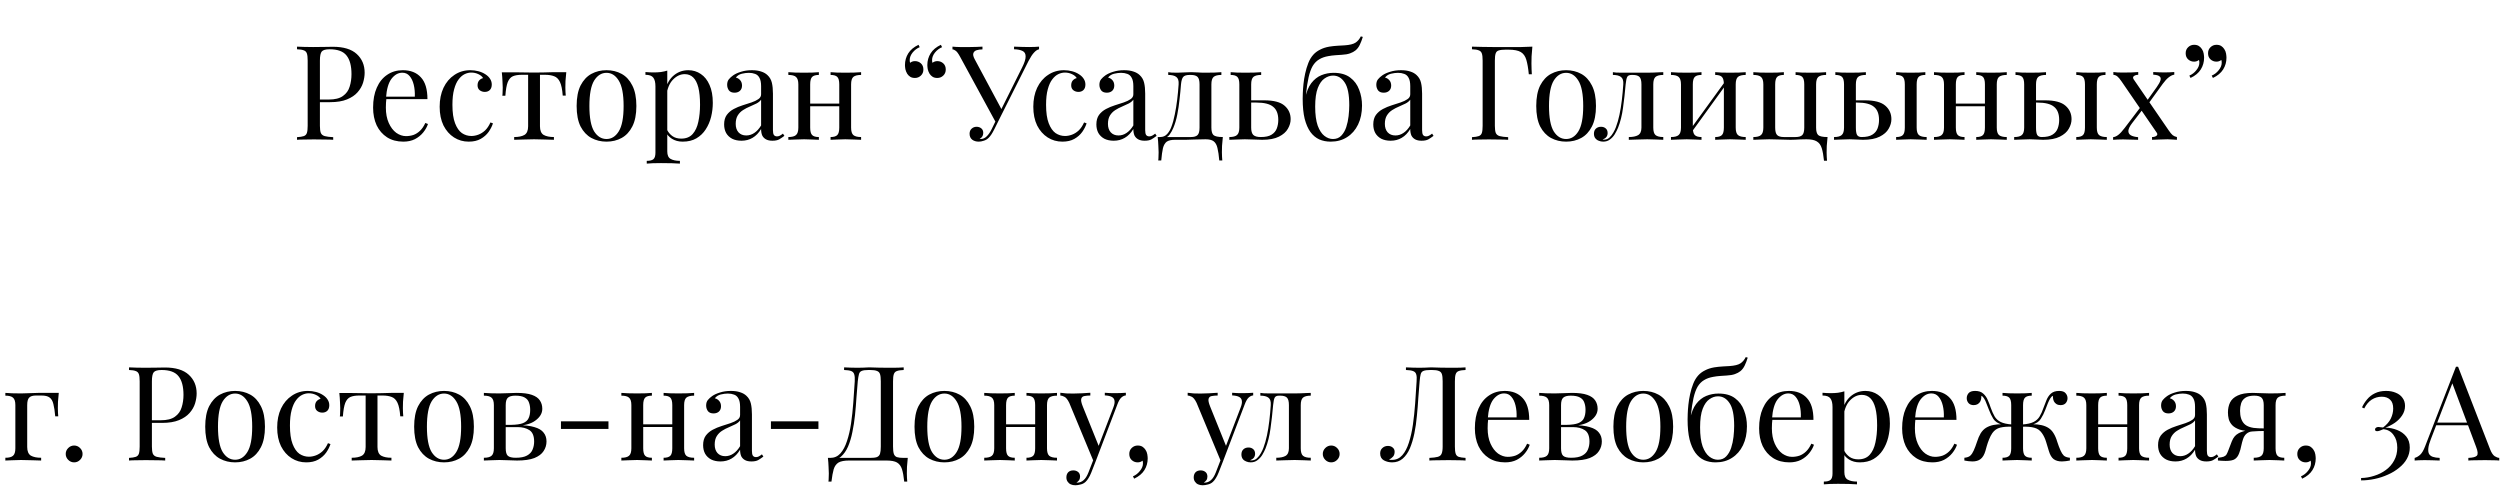
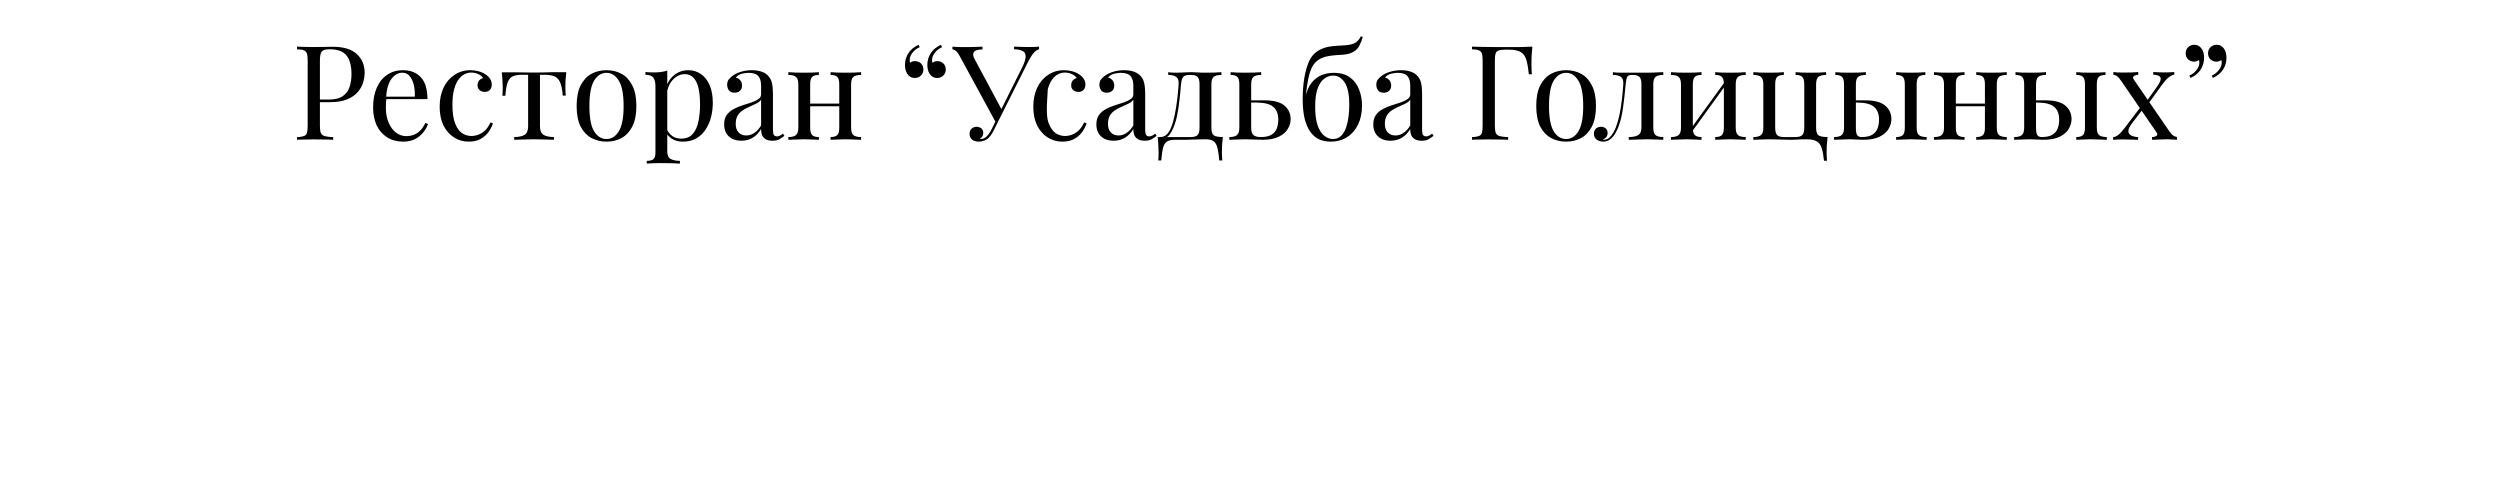
<svg xmlns="http://www.w3.org/2000/svg" width="304" height="60" viewBox="0 0 304 60" fill="none">
-   <path d="M36.117 5.672C36.341 5.683 36.635 5.693 36.997 5.704C37.36 5.715 37.717 5.72 38.069 5.72C38.571 5.72 39.051 5.715 39.509 5.704C39.968 5.693 40.293 5.688 40.485 5.688C41.776 5.688 42.741 5.981 43.381 6.568C44.021 7.155 44.341 7.912 44.341 8.84C44.341 9.224 44.277 9.629 44.149 10.056C44.021 10.472 43.797 10.861 43.477 11.224C43.168 11.576 42.741 11.864 42.197 12.088C41.653 12.312 40.965 12.424 40.133 12.424H38.597V12.104H39.973C40.731 12.104 41.307 11.96 41.701 11.672C42.107 11.384 42.379 11.005 42.517 10.536C42.667 10.067 42.741 9.56 42.741 9.016C42.741 8.003 42.539 7.245 42.133 6.744C41.739 6.243 41.056 5.992 40.085 5.992C39.595 5.992 39.275 6.083 39.125 6.264C38.976 6.445 38.901 6.813 38.901 7.368V15.304C38.901 15.688 38.939 15.976 39.013 16.168C39.099 16.36 39.259 16.488 39.493 16.552C39.728 16.616 40.069 16.659 40.517 16.68V17C40.24 16.979 39.888 16.968 39.461 16.968C39.035 16.957 38.603 16.952 38.165 16.952C37.749 16.952 37.36 16.957 36.997 16.968C36.635 16.968 36.341 16.979 36.117 17V16.68C36.48 16.659 36.752 16.616 36.933 16.552C37.125 16.488 37.253 16.36 37.317 16.168C37.381 15.976 37.413 15.688 37.413 15.304V7.368C37.413 6.973 37.381 6.685 37.317 6.504C37.253 6.312 37.125 6.184 36.933 6.12C36.752 6.045 36.48 6.003 36.117 5.992V5.672ZM48.985 8.536C49.923 8.536 50.654 8.824 51.177 9.4C51.71 9.965 51.977 10.851 51.977 12.056H46.329L46.313 11.752H50.441C50.462 11.229 50.419 10.749 50.313 10.312C50.206 9.864 50.035 9.507 49.801 9.24C49.577 8.973 49.283 8.84 48.921 8.84C48.43 8.84 47.993 9.085 47.609 9.576C47.236 10.067 47.011 10.845 46.937 11.912L46.985 11.976C46.964 12.136 46.947 12.312 46.937 12.504C46.926 12.696 46.921 12.888 46.921 13.08C46.921 13.805 47.038 14.429 47.273 14.952C47.508 15.475 47.812 15.875 48.185 16.152C48.569 16.419 48.964 16.552 49.369 16.552C49.689 16.552 49.993 16.504 50.281 16.408C50.569 16.301 50.836 16.131 51.081 15.896C51.326 15.661 51.539 15.347 51.721 14.952L52.041 15.08C51.923 15.432 51.731 15.773 51.465 16.104C51.198 16.435 50.862 16.707 50.457 16.92C50.051 17.123 49.582 17.224 49.049 17.224C48.281 17.224 47.62 17.048 47.065 16.696C46.521 16.344 46.099 15.859 45.801 15.24C45.513 14.611 45.369 13.891 45.369 13.08C45.369 12.141 45.518 11.336 45.817 10.664C46.115 9.981 46.537 9.459 47.081 9.096C47.625 8.723 48.26 8.536 48.985 8.536ZM57.191 8.536C57.532 8.536 57.863 8.579 58.183 8.664C58.503 8.749 58.791 8.877 59.047 9.048C59.292 9.208 59.479 9.395 59.607 9.608C59.735 9.811 59.799 10.035 59.799 10.28C59.799 10.568 59.719 10.792 59.559 10.952C59.399 11.101 59.196 11.176 58.951 11.176C58.716 11.176 58.508 11.107 58.327 10.968C58.156 10.829 58.071 10.632 58.071 10.376C58.071 10.131 58.135 9.933 58.263 9.784C58.401 9.635 58.561 9.539 58.743 9.496C58.636 9.304 58.444 9.144 58.167 9.016C57.9 8.888 57.612 8.824 57.303 8.824C57.036 8.824 56.769 8.888 56.503 9.016C56.236 9.144 55.991 9.357 55.767 9.656C55.543 9.944 55.361 10.344 55.223 10.856C55.084 11.357 55.015 11.987 55.015 12.744C55.015 13.683 55.121 14.429 55.335 14.984C55.548 15.539 55.825 15.939 56.167 16.184C56.519 16.419 56.903 16.536 57.319 16.536C57.596 16.536 57.879 16.483 58.167 16.376C58.455 16.269 58.727 16.099 58.983 15.864C59.239 15.619 59.457 15.293 59.639 14.888L59.943 15C59.836 15.341 59.66 15.688 59.415 16.04C59.169 16.381 58.849 16.664 58.455 16.888C58.06 17.112 57.575 17.224 56.999 17.224C56.337 17.224 55.74 17.053 55.207 16.712C54.673 16.371 54.247 15.885 53.927 15.256C53.617 14.616 53.463 13.859 53.463 12.984C53.463 12.109 53.617 11.341 53.927 10.68C54.247 10.008 54.689 9.485 55.255 9.112C55.82 8.728 56.465 8.536 57.191 8.536ZM68.86 8.776C68.817 9.149 68.785 9.507 68.764 9.848C68.753 10.189 68.748 10.451 68.748 10.632C68.748 10.824 68.753 11.011 68.764 11.192C68.775 11.363 68.785 11.507 68.796 11.624H68.428C68.374 10.888 68.263 10.339 68.092 9.976C67.921 9.613 67.686 9.379 67.388 9.272C67.089 9.155 66.721 9.096 66.284 9.096H65.66V15.352C65.66 15.875 65.809 16.227 66.108 16.408C66.417 16.579 66.833 16.664 67.356 16.664V17C67.111 16.989 66.769 16.979 66.332 16.968C65.905 16.947 65.441 16.936 64.94 16.936C64.449 16.936 63.985 16.947 63.548 16.968C63.111 16.979 62.769 16.989 62.524 17V16.664C63.057 16.664 63.473 16.579 63.772 16.408C64.07 16.227 64.22 15.875 64.22 15.352V9.096H63.436C62.998 9.096 62.641 9.155 62.364 9.272C62.097 9.389 61.889 9.629 61.74 9.992C61.601 10.355 61.505 10.904 61.452 11.64H61.084C61.105 11.523 61.116 11.379 61.116 11.208C61.127 11.027 61.132 10.84 61.132 10.648C61.132 10.467 61.121 10.205 61.1 9.864C61.089 9.523 61.062 9.165 61.02 8.792H62.556C62.919 8.792 63.303 8.797 63.708 8.808C64.124 8.819 64.529 8.824 64.924 8.824C65.329 8.824 65.74 8.819 66.156 8.808C66.572 8.787 66.961 8.776 67.324 8.776H68.86ZM73.751 8.536C74.434 8.536 75.047 8.685 75.591 8.984C76.135 9.283 76.567 9.752 76.887 10.392C77.218 11.032 77.383 11.864 77.383 12.888C77.383 13.912 77.218 14.744 76.887 15.384C76.567 16.013 76.135 16.477 75.591 16.776C75.047 17.075 74.434 17.224 73.751 17.224C73.079 17.224 72.466 17.075 71.911 16.776C71.367 16.477 70.93 16.013 70.599 15.384C70.279 14.744 70.119 13.912 70.119 12.888C70.119 11.864 70.279 11.032 70.599 10.392C70.93 9.752 71.367 9.283 71.911 8.984C72.466 8.685 73.079 8.536 73.751 8.536ZM73.751 8.856C73.143 8.856 72.642 9.171 72.247 9.8C71.863 10.429 71.671 11.459 71.671 12.888C71.671 14.317 71.863 15.347 72.247 15.976C72.642 16.595 73.143 16.904 73.751 16.904C74.359 16.904 74.855 16.595 75.239 15.976C75.634 15.347 75.831 14.317 75.831 12.888C75.831 11.459 75.634 10.429 75.239 9.8C74.855 9.171 74.359 8.856 73.751 8.856ZM81.141 8.584V18.408C81.141 18.867 81.274 19.171 81.541 19.32C81.818 19.48 82.197 19.56 82.677 19.56V19.896C82.442 19.885 82.117 19.869 81.701 19.848C81.285 19.837 80.842 19.832 80.373 19.832C80.042 19.832 79.712 19.837 79.381 19.848C79.061 19.869 78.816 19.885 78.645 19.896V19.56C79.029 19.56 79.301 19.491 79.461 19.352C79.621 19.213 79.701 18.952 79.701 18.568V10.504C79.701 10.024 79.615 9.672 79.445 9.448C79.274 9.213 78.954 9.096 78.485 9.096V8.76C78.826 8.792 79.157 8.808 79.477 8.808C79.786 8.808 80.079 8.792 80.357 8.76C80.645 8.717 80.906 8.659 81.141 8.584ZM83.701 8.536C84.266 8.536 84.773 8.691 85.221 9C85.669 9.299 86.021 9.741 86.277 10.328C86.543 10.915 86.677 11.64 86.677 12.504C86.677 13.08 86.608 13.651 86.469 14.216C86.33 14.771 86.112 15.277 85.813 15.736C85.525 16.184 85.146 16.547 84.677 16.824C84.218 17.091 83.663 17.224 83.013 17.224C82.511 17.224 82.074 17.107 81.701 16.872C81.338 16.637 81.093 16.355 80.965 16.024L81.125 15.8C81.274 16.099 81.487 16.349 81.765 16.552C82.053 16.755 82.41 16.856 82.837 16.856C83.434 16.856 83.898 16.669 84.229 16.296C84.559 15.923 84.789 15.427 84.917 14.808C85.055 14.179 85.125 13.485 85.125 12.728C85.125 11.875 85.055 11.176 84.917 10.632C84.778 10.088 84.57 9.683 84.293 9.416C84.016 9.149 83.674 9.016 83.269 9.016C82.746 9.016 82.272 9.235 81.845 9.672C81.418 10.099 81.146 10.749 81.029 11.624L80.837 11.4C80.954 10.493 81.274 9.789 81.797 9.288C82.33 8.787 82.965 8.536 83.701 8.536ZM90.166 17.112C89.728 17.112 89.35 17.032 89.03 16.872C88.71 16.701 88.464 16.467 88.294 16.168C88.134 15.869 88.054 15.523 88.054 15.128C88.054 14.659 88.16 14.275 88.374 13.976C88.598 13.677 88.88 13.437 89.222 13.256C89.563 13.075 89.92 12.925 90.294 12.808C90.678 12.68 91.04 12.563 91.382 12.456C91.723 12.339 92 12.205 92.214 12.056C92.438 11.907 92.55 11.709 92.55 11.464V10.472C92.55 10.024 92.48 9.683 92.342 9.448C92.214 9.213 92.038 9.059 91.814 8.984C91.59 8.899 91.339 8.856 91.062 8.856C90.795 8.856 90.507 8.893 90.198 8.968C89.899 9.043 89.659 9.197 89.478 9.432C89.68 9.475 89.856 9.581 90.006 9.752C90.155 9.923 90.23 10.141 90.23 10.408C90.23 10.675 90.144 10.888 89.974 11.048C89.803 11.197 89.584 11.272 89.318 11.272C89.008 11.272 88.779 11.176 88.63 10.984C88.491 10.781 88.422 10.557 88.422 10.312C88.422 10.035 88.491 9.811 88.63 9.64C88.768 9.469 88.944 9.309 89.158 9.16C89.403 8.989 89.718 8.845 90.102 8.728C90.496 8.6 90.939 8.536 91.43 8.536C91.867 8.536 92.24 8.589 92.55 8.696C92.859 8.792 93.115 8.936 93.318 9.128C93.595 9.384 93.776 9.699 93.862 10.072C93.947 10.435 93.99 10.872 93.99 11.384V15.832C93.99 16.099 94.027 16.291 94.102 16.408C94.187 16.525 94.315 16.584 94.486 16.584C94.603 16.584 94.715 16.557 94.822 16.504C94.928 16.451 95.056 16.365 95.206 16.248L95.382 16.52C95.158 16.691 94.944 16.835 94.742 16.952C94.539 17.059 94.267 17.112 93.926 17.112C93.616 17.112 93.36 17.059 93.158 16.952C92.955 16.845 92.8 16.691 92.694 16.488C92.598 16.275 92.55 16.008 92.55 15.688C92.262 16.168 91.915 16.525 91.51 16.76C91.115 16.995 90.667 17.112 90.166 17.112ZM90.742 16.472C91.094 16.472 91.419 16.371 91.718 16.168C92.027 15.965 92.304 15.661 92.55 15.256V12.12C92.422 12.301 92.235 12.456 91.99 12.584C91.744 12.701 91.478 12.824 91.19 12.952C90.902 13.069 90.624 13.213 90.358 13.384C90.102 13.544 89.888 13.757 89.718 14.024C89.547 14.291 89.462 14.637 89.462 15.064C89.462 15.491 89.574 15.832 89.798 16.088C90.032 16.344 90.347 16.472 90.742 16.472ZM104.71 8.776V9.112C104.273 9.112 103.958 9.192 103.766 9.352C103.585 9.512 103.494 9.816 103.494 10.264V15.512C103.494 15.96 103.585 16.264 103.766 16.424C103.958 16.584 104.273 16.664 104.71 16.664V17C104.529 16.989 104.252 16.979 103.878 16.968C103.505 16.947 103.142 16.936 102.79 16.936C102.438 16.936 102.092 16.947 101.75 16.968C101.42 16.979 101.169 16.989 100.998 17V16.664C101.382 16.664 101.654 16.584 101.814 16.424C101.974 16.264 102.054 15.96 102.054 15.512V10.264C102.054 9.816 101.974 9.512 101.814 9.352C101.654 9.192 101.382 9.112 100.998 9.112V8.776C101.169 8.787 101.42 8.803 101.75 8.824C102.092 8.835 102.438 8.84 102.79 8.84C103.142 8.84 103.505 8.835 103.878 8.824C104.252 8.803 104.529 8.787 104.71 8.776ZM99.574 8.776V9.112C99.19 9.112 98.918 9.192 98.758 9.352C98.598 9.512 98.518 9.816 98.518 10.264V15.512C98.518 15.96 98.598 16.264 98.758 16.424C98.918 16.584 99.19 16.664 99.574 16.664V17C99.404 16.989 99.148 16.979 98.806 16.968C98.476 16.947 98.134 16.936 97.782 16.936C97.43 16.936 97.068 16.947 96.694 16.968C96.321 16.979 96.044 16.989 95.862 17V16.664C96.3 16.664 96.609 16.584 96.79 16.424C96.982 16.264 97.078 15.96 97.078 15.512V10.264C97.078 9.816 96.982 9.512 96.79 9.352C96.609 9.192 96.3 9.112 95.862 9.112V8.776C96.044 8.787 96.321 8.803 96.694 8.824C97.068 8.835 97.43 8.84 97.782 8.84C98.134 8.84 98.476 8.835 98.806 8.824C99.148 8.803 99.404 8.787 99.574 8.776ZM102.502 12.6V12.92H97.99V12.6H102.502ZM111.26 9.48C111.025 9.48 110.833 9.432 110.684 9.336C110.535 9.24 110.412 9.117 110.316 8.968C110.209 8.787 110.135 8.6 110.092 8.408C110.06 8.205 110.044 8.04 110.044 7.912C110.044 7.389 110.177 6.915 110.444 6.488C110.711 6.061 111.127 5.715 111.692 5.448L111.836 5.736C111.505 5.875 111.217 6.093 110.972 6.392C110.737 6.691 110.62 6.995 110.62 7.304C110.62 7.432 110.636 7.544 110.668 7.64C110.839 7.501 111.036 7.432 111.26 7.432C111.537 7.432 111.777 7.523 111.98 7.704C112.183 7.885 112.284 8.136 112.284 8.456C112.284 8.755 112.183 9 111.98 9.192C111.777 9.384 111.537 9.48 111.26 9.48ZM113.98 9.48C113.745 9.48 113.553 9.432 113.404 9.336C113.255 9.24 113.132 9.117 113.036 8.968C112.929 8.787 112.855 8.6 112.812 8.408C112.78 8.205 112.764 8.04 112.764 7.912C112.764 7.389 112.897 6.915 113.164 6.488C113.431 6.061 113.847 5.715 114.412 5.448L114.556 5.736C114.225 5.875 113.937 6.093 113.692 6.392C113.457 6.691 113.34 6.995 113.34 7.304C113.34 7.432 113.356 7.544 113.388 7.64C113.559 7.501 113.756 7.432 113.98 7.432C114.257 7.432 114.497 7.523 114.7 7.704C114.903 7.885 115.004 8.136 115.004 8.456C115.004 8.755 114.903 9 114.7 9.192C114.497 9.384 114.257 9.48 113.98 9.48ZM126.348 5.672V5.992C126.145 6.035 125.942 6.168 125.74 6.392C125.537 6.605 125.313 6.947 125.068 7.416L121.34 14.84H121.068L116.748 6.904C116.534 6.509 116.353 6.264 116.204 6.168C116.065 6.061 115.937 6.008 115.82 6.008V5.672C115.958 5.683 116.102 5.693 116.252 5.704C116.401 5.704 116.556 5.709 116.716 5.72C116.876 5.72 117.046 5.72 117.228 5.72C117.462 5.72 117.708 5.72 117.964 5.72C118.22 5.72 118.476 5.715 118.732 5.704C118.998 5.693 119.244 5.683 119.468 5.672V6.008C119.201 6.008 118.966 6.04 118.764 6.104C118.561 6.168 118.428 6.285 118.364 6.456C118.3 6.627 118.348 6.867 118.508 7.176L121.836 13.384L121.66 13.48L124.284 8.216C124.582 7.629 124.726 7.176 124.716 6.856C124.716 6.536 124.593 6.317 124.348 6.2C124.102 6.072 123.756 6.003 123.308 5.992V5.672C123.617 5.683 123.932 5.693 124.252 5.704C124.572 5.715 124.87 5.72 125.148 5.72C125.425 5.72 125.654 5.715 125.836 5.704C126.017 5.693 126.188 5.683 126.348 5.672ZM121.388 14.056L121.676 14.168L120.924 15.688C120.785 15.965 120.662 16.184 120.556 16.344C120.449 16.504 120.337 16.643 120.22 16.76C120.049 16.931 119.852 17.048 119.628 17.112C119.414 17.187 119.212 17.224 119.02 17.224C118.7 17.224 118.433 17.144 118.22 16.984C118.006 16.813 117.9 16.573 117.9 16.264C117.9 16.008 117.98 15.805 118.14 15.656C118.31 15.496 118.513 15.416 118.748 15.416C118.972 15.416 119.164 15.48 119.324 15.608C119.484 15.736 119.564 15.923 119.564 16.168C119.564 16.339 119.521 16.488 119.436 16.616C119.35 16.733 119.249 16.824 119.132 16.888C119.153 16.899 119.169 16.904 119.18 16.904C119.201 16.904 119.217 16.904 119.228 16.904C119.516 16.904 119.766 16.797 119.98 16.584C120.204 16.371 120.412 16.067 120.604 15.672L121.388 14.056ZM129.378 8.536C129.719 8.536 130.05 8.579 130.37 8.664C130.69 8.749 130.978 8.877 131.234 9.048C131.479 9.208 131.666 9.395 131.794 9.608C131.922 9.811 131.986 10.035 131.986 10.28C131.986 10.568 131.906 10.792 131.746 10.952C131.586 11.101 131.383 11.176 131.138 11.176C130.903 11.176 130.695 11.107 130.514 10.968C130.343 10.829 130.258 10.632 130.258 10.376C130.258 10.131 130.322 9.933 130.45 9.784C130.589 9.635 130.749 9.539 130.93 9.496C130.823 9.304 130.631 9.144 130.354 9.016C130.087 8.888 129.799 8.824 129.49 8.824C129.223 8.824 128.957 8.888 128.69 9.016C128.423 9.144 128.178 9.357 127.954 9.656C127.73 9.944 127.549 10.344 127.41 10.856C127.271 11.357 127.202 11.987 127.202 12.744C127.202 13.683 127.309 14.429 127.522 14.984C127.735 15.539 128.013 15.939 128.354 16.184C128.706 16.419 129.09 16.536 129.506 16.536C129.783 16.536 130.066 16.483 130.354 16.376C130.642 16.269 130.914 16.099 131.17 15.864C131.426 15.619 131.645 15.293 131.826 14.888L132.13 15C132.023 15.341 131.847 15.688 131.602 16.04C131.357 16.381 131.037 16.664 130.642 16.888C130.247 17.112 129.762 17.224 129.186 17.224C128.525 17.224 127.927 17.053 127.394 16.712C126.861 16.371 126.434 15.885 126.114 15.256C125.805 14.616 125.65 13.859 125.65 12.984C125.65 12.109 125.805 11.341 126.114 10.68C126.434 10.008 126.877 9.485 127.442 9.112C128.007 8.728 128.653 8.536 129.378 8.536ZM135.431 17.112C134.994 17.112 134.615 17.032 134.295 16.872C133.975 16.701 133.73 16.467 133.559 16.168C133.399 15.869 133.319 15.523 133.319 15.128C133.319 14.659 133.426 14.275 133.639 13.976C133.863 13.677 134.146 13.437 134.487 13.256C134.829 13.075 135.186 12.925 135.559 12.808C135.943 12.68 136.306 12.563 136.647 12.456C136.989 12.339 137.266 12.205 137.479 12.056C137.703 11.907 137.815 11.709 137.815 11.464V10.472C137.815 10.024 137.746 9.683 137.607 9.448C137.479 9.213 137.303 9.059 137.079 8.984C136.855 8.899 136.605 8.856 136.327 8.856C136.061 8.856 135.773 8.893 135.463 8.968C135.165 9.043 134.925 9.197 134.743 9.432C134.946 9.475 135.122 9.581 135.271 9.752C135.421 9.923 135.495 10.141 135.495 10.408C135.495 10.675 135.41 10.888 135.239 11.048C135.069 11.197 134.85 11.272 134.583 11.272C134.274 11.272 134.045 11.176 133.895 10.984C133.757 10.781 133.687 10.557 133.687 10.312C133.687 10.035 133.757 9.811 133.895 9.64C134.034 9.469 134.21 9.309 134.423 9.16C134.669 8.989 134.983 8.845 135.367 8.728C135.762 8.6 136.205 8.536 136.695 8.536C137.133 8.536 137.506 8.589 137.815 8.696C138.125 8.792 138.381 8.936 138.583 9.128C138.861 9.384 139.042 9.699 139.127 10.072C139.213 10.435 139.255 10.872 139.255 11.384V15.832C139.255 16.099 139.293 16.291 139.367 16.408C139.453 16.525 139.581 16.584 139.751 16.584C139.869 16.584 139.981 16.557 140.087 16.504C140.194 16.451 140.322 16.365 140.471 16.248L140.647 16.52C140.423 16.691 140.21 16.835 140.007 16.952C139.805 17.059 139.533 17.112 139.191 17.112C138.882 17.112 138.626 17.059 138.423 16.952C138.221 16.845 138.066 16.691 137.959 16.488C137.863 16.275 137.815 16.008 137.815 15.688C137.527 16.168 137.181 16.525 136.775 16.76C136.381 16.995 135.933 17.112 135.431 17.112ZM136.007 16.472C136.359 16.472 136.685 16.371 136.983 16.168C137.293 15.965 137.57 15.661 137.815 15.256V12.12C137.687 12.301 137.501 12.456 137.255 12.584C137.01 12.701 136.743 12.824 136.455 12.952C136.167 13.069 135.89 13.213 135.623 13.384C135.367 13.544 135.154 13.757 134.983 14.024C134.813 14.291 134.727 14.637 134.727 15.064C134.727 15.491 134.839 15.832 135.063 16.088C135.298 16.344 135.613 16.472 136.007 16.472ZM148.52 8.776V9.112C148.083 9.112 147.768 9.192 147.576 9.352C147.395 9.512 147.304 9.816 147.304 10.264V15.512C147.304 15.96 147.389 16.264 147.56 16.424C147.741 16.584 148.12 16.664 148.696 16.664C148.653 17.037 148.621 17.395 148.6 17.736C148.589 18.077 148.584 18.339 148.584 18.52C148.584 18.712 148.589 18.893 148.6 19.064C148.611 19.245 148.621 19.395 148.632 19.512H148.264C148.211 18.883 148.136 18.376 148.04 17.992C147.955 17.619 147.8 17.347 147.576 17.176C147.363 17.016 147.037 16.936 146.6 16.936C146.344 16.936 146.104 16.941 145.88 16.952C145.656 16.952 145.411 16.957 145.144 16.968C144.888 16.979 144.579 16.989 144.216 17C143.853 17 143.405 17 142.872 17C142.435 17 142.104 17.075 141.88 17.224C141.667 17.384 141.512 17.645 141.416 18.008C141.331 18.381 141.261 18.883 141.208 19.512H140.84C140.861 19.395 140.872 19.245 140.872 19.064C140.883 18.893 140.888 18.712 140.888 18.52C140.888 18.339 140.877 18.077 140.856 17.736C140.845 17.395 140.819 17.037 140.776 16.664H144.808C145.192 16.664 145.464 16.584 145.624 16.424C145.784 16.264 145.864 15.96 145.864 15.512V10.264C145.864 9.816 145.784 9.512 145.624 9.352C145.464 9.192 145.192 9.112 144.808 9.112H144.664C144.28 9.112 144.019 9.192 143.88 9.352C143.741 9.512 143.651 9.816 143.608 10.264C143.565 10.84 143.507 11.448 143.432 12.088C143.368 12.717 143.277 13.331 143.16 13.928C143.043 14.525 142.883 15.064 142.68 15.544C142.563 15.832 142.408 16.109 142.216 16.376C142.024 16.632 141.757 16.792 141.416 16.856L141.08 16.664C141.421 16.664 141.704 16.541 141.928 16.296C142.152 16.04 142.317 15.763 142.424 15.464C142.605 14.995 142.749 14.477 142.856 13.912C142.973 13.347 143.069 12.755 143.144 12.136C143.219 11.517 143.277 10.893 143.32 10.264C143.352 9.816 143.256 9.512 143.032 9.352C142.819 9.192 142.493 9.112 142.056 9.112V8.776C142.141 8.787 142.275 8.803 142.456 8.824C142.648 8.835 142.877 8.84 143.144 8.84C143.411 8.84 143.683 8.829 143.96 8.808C144.248 8.787 144.541 8.776 144.84 8.776C145.139 8.776 145.411 8.787 145.656 8.808C145.912 8.829 146.221 8.84 146.584 8.84C146.957 8.84 147.325 8.835 147.688 8.824C148.061 8.803 148.339 8.787 148.52 8.776ZM153.359 8.776V9.112C152.921 9.112 152.607 9.192 152.415 9.352C152.233 9.512 152.143 9.816 152.143 10.264V15.512C152.143 15.939 152.228 16.237 152.399 16.408C152.58 16.579 152.884 16.664 153.311 16.664C153.887 16.664 154.324 16.568 154.623 16.376C154.932 16.184 155.145 15.928 155.263 15.608C155.38 15.288 155.439 14.947 155.439 14.584C155.439 13.848 155.231 13.315 154.815 12.984C154.409 12.643 153.732 12.472 152.783 12.472C152.516 12.472 152.249 12.472 151.983 12.472C151.716 12.472 151.449 12.472 151.183 12.472L151.151 12.2C151.588 12.2 152.02 12.2 152.447 12.2C152.873 12.2 153.3 12.2 153.727 12.2C154.889 12.2 155.716 12.419 156.207 12.856C156.697 13.283 156.943 13.827 156.943 14.488C156.943 14.883 156.831 15.272 156.607 15.656C156.393 16.04 156.031 16.36 155.519 16.616C155.017 16.872 154.34 17 153.487 17C153.188 17 152.857 16.989 152.495 16.968C152.132 16.947 151.759 16.936 151.375 16.936C151.044 16.936 150.692 16.947 150.319 16.968C149.945 16.979 149.668 16.989 149.487 17V16.664C149.924 16.664 150.233 16.584 150.415 16.424C150.607 16.264 150.703 15.96 150.703 15.512V10.264C150.703 9.816 150.623 9.512 150.463 9.352C150.303 9.192 150.031 9.112 149.647 9.112V8.776C149.817 8.787 150.068 8.803 150.399 8.824C150.74 8.835 151.087 8.84 151.439 8.84C151.791 8.84 152.153 8.835 152.527 8.824C152.9 8.803 153.177 8.787 153.359 8.776ZM165.478 4.424L165.718 4.488C165.612 4.84 165.489 5.16 165.35 5.448C165.212 5.736 165.036 5.965 164.822 6.136C164.652 6.275 164.433 6.392 164.166 6.488C163.9 6.584 163.564 6.643 163.158 6.664C162.988 6.675 162.742 6.691 162.422 6.712C162.102 6.733 161.804 6.771 161.526 6.824C161.089 6.899 160.716 7.032 160.406 7.224C160.097 7.405 159.836 7.672 159.622 8.024C159.42 8.376 159.254 8.835 159.126 9.4C158.998 9.965 158.892 10.659 158.806 11.48L159.606 12.456L158.694 12.008C158.854 11.197 159.105 10.568 159.446 10.12C159.798 9.661 160.209 9.336 160.678 9.144C161.148 8.952 161.644 8.856 162.166 8.856C163.009 8.856 163.681 9.048 164.182 9.432C164.684 9.805 165.046 10.296 165.27 10.904C165.505 11.501 165.622 12.147 165.622 12.84C165.622 13.715 165.462 14.483 165.142 15.144C164.822 15.805 164.374 16.317 163.798 16.68C163.233 17.043 162.572 17.224 161.814 17.224C161.302 17.224 160.838 17.133 160.422 16.952C160.006 16.76 159.649 16.461 159.35 16.056C159.052 15.64 158.817 15.101 158.646 14.44C158.486 13.779 158.406 12.968 158.406 12.008C158.406 11.869 158.412 11.64 158.422 11.32C158.433 11 158.46 10.632 158.502 10.216C158.545 9.8 158.614 9.373 158.71 8.936C158.806 8.488 158.934 8.061 159.094 7.656C159.254 7.251 159.462 6.909 159.718 6.632C159.932 6.397 160.198 6.2 160.518 6.04C160.838 5.869 161.212 5.747 161.638 5.672C161.969 5.619 162.316 5.581 162.678 5.56C163.041 5.539 163.324 5.523 163.526 5.512C164.124 5.469 164.556 5.363 164.822 5.192C165.089 5.021 165.308 4.765 165.478 4.424ZM162.102 9.192C161.74 9.192 161.393 9.309 161.062 9.544C160.732 9.768 160.46 10.152 160.246 10.696C160.033 11.24 159.926 11.997 159.926 12.968C159.926 13.917 160.028 14.685 160.23 15.272C160.444 15.848 160.716 16.264 161.046 16.52C161.377 16.776 161.724 16.904 162.086 16.904C162.502 16.904 162.838 16.771 163.094 16.504C163.361 16.227 163.564 15.88 163.702 15.464C163.841 15.037 163.937 14.589 163.99 14.12C164.044 13.64 164.07 13.197 164.07 12.792C164.07 11.491 163.884 10.568 163.51 10.024C163.148 9.469 162.678 9.192 162.102 9.192ZM169.103 17.112C168.666 17.112 168.287 17.032 167.967 16.872C167.647 16.701 167.402 16.467 167.231 16.168C167.071 15.869 166.991 15.523 166.991 15.128C166.991 14.659 167.098 14.275 167.311 13.976C167.535 13.677 167.818 13.437 168.159 13.256C168.501 13.075 168.858 12.925 169.231 12.808C169.615 12.68 169.978 12.563 170.319 12.456C170.661 12.339 170.938 12.205 171.151 12.056C171.375 11.907 171.487 11.709 171.487 11.464V10.472C171.487 10.024 171.418 9.683 171.279 9.448C171.151 9.213 170.975 9.059 170.751 8.984C170.527 8.899 170.277 8.856 169.999 8.856C169.733 8.856 169.445 8.893 169.135 8.968C168.837 9.043 168.597 9.197 168.415 9.432C168.618 9.475 168.794 9.581 168.943 9.752C169.093 9.923 169.167 10.141 169.167 10.408C169.167 10.675 169.082 10.888 168.911 11.048C168.741 11.197 168.522 11.272 168.255 11.272C167.946 11.272 167.717 11.176 167.567 10.984C167.429 10.781 167.359 10.557 167.359 10.312C167.359 10.035 167.429 9.811 167.567 9.64C167.706 9.469 167.882 9.309 168.095 9.16C168.341 8.989 168.655 8.845 169.039 8.728C169.434 8.6 169.877 8.536 170.367 8.536C170.805 8.536 171.178 8.589 171.487 8.696C171.797 8.792 172.053 8.936 172.255 9.128C172.533 9.384 172.714 9.699 172.799 10.072C172.885 10.435 172.927 10.872 172.927 11.384V15.832C172.927 16.099 172.965 16.291 173.039 16.408C173.125 16.525 173.253 16.584 173.423 16.584C173.541 16.584 173.653 16.557 173.759 16.504C173.866 16.451 173.994 16.365 174.143 16.248L174.319 16.52C174.095 16.691 173.882 16.835 173.679 16.952C173.477 17.059 173.205 17.112 172.863 17.112C172.554 17.112 172.298 17.059 172.095 16.952C171.893 16.845 171.738 16.691 171.631 16.488C171.535 16.275 171.487 16.008 171.487 15.688C171.199 16.168 170.853 16.525 170.447 16.76C170.053 16.995 169.605 17.112 169.103 17.112ZM169.679 16.472C170.031 16.472 170.357 16.371 170.655 16.168C170.965 15.965 171.242 15.661 171.487 15.256V12.12C171.359 12.301 171.173 12.456 170.927 12.584C170.682 12.701 170.415 12.824 170.127 12.952C169.839 13.069 169.562 13.213 169.295 13.384C169.039 13.544 168.826 13.757 168.655 14.024C168.485 14.291 168.399 14.637 168.399 15.064C168.399 15.491 168.511 15.832 168.735 16.088C168.97 16.344 169.285 16.472 169.679 16.472ZM186.336 5.672C186.294 6.077 186.262 6.472 186.24 6.856C186.23 7.229 186.224 7.517 186.224 7.72C186.224 7.976 186.23 8.216 186.24 8.44C186.251 8.664 186.262 8.861 186.272 9.032H185.904C185.83 8.285 185.728 7.699 185.6 7.272C185.472 6.835 185.248 6.52 184.928 6.328C184.608 6.136 184.112 6.04 183.44 6.04H183.072C182.71 6.04 182.432 6.072 182.24 6.136C182.059 6.189 181.936 6.312 181.872 6.504C181.808 6.685 181.776 6.973 181.776 7.368V15.304C181.776 15.688 181.814 15.976 181.888 16.168C181.974 16.36 182.134 16.488 182.368 16.552C182.603 16.616 182.944 16.659 183.392 16.68V17C183.115 16.979 182.763 16.968 182.336 16.968C181.91 16.957 181.478 16.952 181.04 16.952C180.624 16.952 180.235 16.957 179.872 16.968C179.51 16.968 179.216 16.979 178.992 17V16.68C179.355 16.659 179.627 16.616 179.808 16.552C180 16.488 180.128 16.36 180.192 16.168C180.256 15.976 180.288 15.688 180.288 15.304V7.368C180.288 6.973 180.256 6.685 180.192 6.504C180.128 6.312 180 6.184 179.808 6.12C179.627 6.045 179.355 6.003 178.992 5.992V5.672C179.387 5.683 179.803 5.693 180.24 5.704C180.678 5.704 181.11 5.709 181.536 5.72C181.963 5.72 182.358 5.72 182.72 5.72C183.094 5.72 183.398 5.72 183.632 5.72C184.027 5.72 184.475 5.72 184.976 5.72C185.488 5.709 185.942 5.693 186.336 5.672ZM190.439 8.536C191.121 8.536 191.735 8.685 192.279 8.984C192.823 9.283 193.255 9.752 193.575 10.392C193.905 11.032 194.071 11.864 194.071 12.888C194.071 13.912 193.905 14.744 193.575 15.384C193.255 16.013 192.823 16.477 192.279 16.776C191.735 17.075 191.121 17.224 190.439 17.224C189.767 17.224 189.153 17.075 188.599 16.776C188.055 16.477 187.617 16.013 187.287 15.384C186.967 14.744 186.807 13.912 186.807 12.888C186.807 11.864 186.967 11.032 187.287 10.392C187.617 9.752 188.055 9.283 188.599 8.984C189.153 8.685 189.767 8.536 190.439 8.536ZM190.439 8.856C189.831 8.856 189.329 9.171 188.935 9.8C188.551 10.429 188.359 11.459 188.359 12.888C188.359 14.317 188.551 15.347 188.935 15.976C189.329 16.595 189.831 16.904 190.439 16.904C191.047 16.904 191.543 16.595 191.927 15.976C192.321 15.347 192.519 14.317 192.519 12.888C192.519 11.459 192.321 10.429 191.927 9.8C191.543 9.171 191.047 8.856 190.439 8.856ZM202.255 8.776V9.112C201.818 9.112 201.503 9.192 201.311 9.352C201.13 9.512 201.039 9.816 201.039 10.264V15.512C201.039 15.96 201.13 16.264 201.311 16.424C201.503 16.584 201.818 16.664 202.255 16.664V17C202.074 16.989 201.807 16.979 201.455 16.968C201.103 16.947 200.719 16.936 200.303 16.936C199.887 16.936 199.466 16.947 199.039 16.968C198.623 16.979 198.298 16.989 198.063 17V16.664C198.543 16.664 198.916 16.589 199.183 16.44C199.46 16.28 199.599 15.971 199.599 15.512V10.264C199.599 9.816 199.519 9.512 199.359 9.352C199.199 9.192 198.927 9.112 198.543 9.112H198.399C198.132 9.112 197.956 9.192 197.871 9.352C197.786 9.512 197.722 9.816 197.679 10.264C197.594 11.256 197.487 12.205 197.359 13.112C197.242 14.008 197.039 14.819 196.751 15.544C196.644 15.8 196.511 16.061 196.351 16.328C196.191 16.584 195.994 16.797 195.759 16.968C195.535 17.139 195.263 17.224 194.943 17.224C194.751 17.224 194.57 17.187 194.399 17.112C194.228 17.048 194.09 16.947 193.983 16.808C193.876 16.659 193.823 16.477 193.823 16.264C193.823 15.997 193.903 15.789 194.063 15.64C194.223 15.491 194.431 15.416 194.687 15.416C194.911 15.416 195.098 15.48 195.247 15.608C195.407 15.736 195.487 15.928 195.487 16.184C195.487 16.355 195.439 16.509 195.343 16.648C195.247 16.776 195.092 16.883 194.879 16.968C194.9 16.979 194.927 16.984 194.959 16.984C195.002 16.984 195.028 16.984 195.039 16.984C195.306 16.984 195.53 16.899 195.711 16.728C195.903 16.547 196.063 16.339 196.191 16.104C196.33 15.859 196.431 15.645 196.495 15.464C196.666 15.016 196.81 14.515 196.927 13.96C197.044 13.405 197.14 12.813 197.215 12.184C197.29 11.555 197.348 10.915 197.391 10.264C197.423 9.816 197.327 9.512 197.103 9.352C196.89 9.192 196.564 9.112 196.127 9.112V8.776C196.212 8.787 196.346 8.803 196.527 8.824C196.719 8.835 196.948 8.84 197.215 8.84C197.428 8.84 197.647 8.84 197.871 8.84C198.106 8.84 198.34 8.84 198.575 8.84C198.778 8.84 198.964 8.84 199.135 8.84C199.306 8.84 199.487 8.84 199.679 8.84C199.871 8.84 200.084 8.84 200.319 8.84C200.564 8.84 200.81 8.835 201.055 8.824C201.311 8.813 201.546 8.803 201.759 8.792C201.972 8.781 202.138 8.776 202.255 8.776ZM212.279 8.776V9.112C211.841 9.112 211.527 9.192 211.335 9.352C211.153 9.512 211.063 9.816 211.063 10.264V15.512C211.063 15.96 211.153 16.264 211.335 16.424C211.527 16.584 211.841 16.664 212.279 16.664V17C212.097 16.989 211.82 16.979 211.447 16.968C211.073 16.947 210.711 16.936 210.359 16.936C210.007 16.936 209.66 16.947 209.319 16.968C208.988 16.979 208.737 16.989 208.567 17V16.664C208.951 16.664 209.223 16.584 209.383 16.424C209.543 16.264 209.623 15.96 209.623 15.512V10.264C209.623 9.816 209.543 9.512 209.383 9.352C209.223 9.192 208.951 9.112 208.567 9.112V8.776C208.737 8.787 208.988 8.803 209.319 8.824C209.66 8.835 210.007 8.84 210.359 8.84C210.711 8.84 211.073 8.835 211.447 8.824C211.82 8.803 212.097 8.787 212.279 8.776ZM206.903 8.776V9.112C206.519 9.112 206.247 9.192 206.087 9.352C205.927 9.512 205.847 9.816 205.847 10.264V15.512C205.847 15.96 205.927 16.264 206.087 16.424C206.247 16.584 206.519 16.664 206.903 16.664V17C206.732 16.989 206.476 16.979 206.135 16.968C205.804 16.947 205.463 16.936 205.111 16.936C204.759 16.936 204.396 16.947 204.023 16.968C203.649 16.979 203.372 16.989 203.191 17V16.664C203.628 16.664 203.937 16.584 204.119 16.424C204.311 16.264 204.407 15.96 204.407 15.512V10.264C204.407 9.816 204.311 9.512 204.119 9.352C203.937 9.192 203.628 9.112 203.191 9.112V8.776C203.372 8.787 203.649 8.803 204.023 8.824C204.396 8.835 204.759 8.84 205.111 8.84C205.463 8.84 205.804 8.835 206.135 8.824C206.476 8.803 206.732 8.787 206.903 8.776ZM209.783 9.896L210.039 10.072L205.639 16.152L205.383 15.96L209.783 9.896ZM222.054 8.776V9.112C221.617 9.112 221.302 9.192 221.11 9.352C220.929 9.512 220.838 9.816 220.838 10.264V15.512C220.838 15.96 220.924 16.264 221.094 16.424C221.276 16.584 221.654 16.664 222.23 16.664C222.188 17.037 222.156 17.4 222.134 17.752C222.124 18.104 222.118 18.371 222.118 18.552C222.118 18.744 222.124 18.925 222.134 19.096C222.145 19.277 222.156 19.427 222.166 19.544H221.798C221.734 18.915 221.644 18.408 221.526 18.024C221.409 17.64 221.206 17.363 220.918 17.192C220.641 17.021 220.22 16.936 219.654 16.936C219.377 16.936 219.132 16.941 218.918 16.952C218.716 16.963 218.518 16.973 218.326 16.984C218.145 16.995 217.942 17 217.718 17C217.302 17 216.892 16.989 216.486 16.968C216.092 16.947 215.638 16.936 215.126 16.936C214.774 16.936 214.412 16.947 214.038 16.968C213.665 16.979 213.388 16.989 213.206 17V16.664C213.644 16.664 213.953 16.584 214.134 16.424C214.326 16.264 214.422 15.96 214.422 15.512V10.264C214.422 9.816 214.326 9.512 214.134 9.352C213.953 9.192 213.644 9.112 213.206 9.112V8.776C213.388 8.787 213.665 8.803 214.038 8.824C214.412 8.835 214.774 8.84 215.126 8.84C215.478 8.84 215.82 8.835 216.15 8.824C216.492 8.803 216.748 8.787 216.918 8.776V9.112C216.534 9.112 216.262 9.192 216.102 9.352C215.942 9.512 215.862 9.816 215.862 10.264V15.512C215.862 15.96 215.942 16.264 216.102 16.424C216.262 16.584 216.534 16.664 216.918 16.664H218.342C218.726 16.664 218.998 16.584 219.158 16.424C219.318 16.264 219.398 15.96 219.398 15.512V10.264C219.398 9.816 219.318 9.512 219.158 9.352C218.998 9.192 218.726 9.112 218.342 9.112V8.776C218.513 8.787 218.764 8.803 219.094 8.824C219.436 8.835 219.782 8.84 220.134 8.84C220.486 8.84 220.849 8.835 221.222 8.824C221.596 8.803 221.873 8.787 222.054 8.776ZM226.89 8.776V9.112C226.453 9.112 226.138 9.192 225.946 9.352C225.765 9.512 225.674 9.816 225.674 10.264V15.512C225.674 15.939 225.722 16.237 225.818 16.408C225.925 16.579 226.106 16.664 226.362 16.664C226.938 16.664 227.375 16.568 227.674 16.376C227.983 16.184 228.197 15.928 228.314 15.608C228.431 15.288 228.49 14.947 228.49 14.584C228.49 13.848 228.282 13.315 227.866 12.984C227.461 12.643 226.783 12.472 225.834 12.472C225.653 12.472 225.466 12.472 225.274 12.472C225.082 12.472 224.895 12.472 224.714 12.472L224.682 12.2C225.034 12.2 225.381 12.2 225.722 12.2C226.074 12.2 226.426 12.2 226.778 12.2C227.941 12.2 228.767 12.419 229.258 12.856C229.749 13.283 229.994 13.827 229.994 14.488C229.994 14.883 229.882 15.272 229.658 15.656C229.445 16.04 229.082 16.36 228.57 16.616C228.069 16.872 227.391 17 226.538 17C226.314 17 226.058 16.989 225.77 16.968C225.482 16.947 225.194 16.936 224.906 16.936C224.575 16.936 224.223 16.947 223.85 16.968C223.477 16.979 223.199 16.989 223.018 17V16.664C223.455 16.664 223.765 16.584 223.946 16.424C224.138 16.264 224.234 15.96 224.234 15.512V10.264C224.234 9.816 224.154 9.512 223.994 9.352C223.834 9.192 223.562 9.112 223.178 9.112V8.776C223.349 8.787 223.599 8.803 223.93 8.824C224.271 8.835 224.618 8.84 224.97 8.84C225.322 8.84 225.685 8.835 226.058 8.824C226.431 8.803 226.709 8.787 226.89 8.776ZM234.122 8.776V9.112C233.738 9.112 233.466 9.192 233.306 9.352C233.146 9.512 233.066 9.816 233.066 10.264V15.512C233.066 15.96 233.157 16.264 233.338 16.424C233.53 16.584 233.845 16.664 234.282 16.664V17C234.101 16.989 233.818 16.979 233.434 16.968C233.05 16.947 232.682 16.936 232.33 16.936C232.01 16.936 231.679 16.947 231.338 16.968C230.997 16.979 230.741 16.989 230.57 17V16.664C230.954 16.664 231.226 16.584 231.386 16.424C231.546 16.264 231.626 15.96 231.626 15.512V10.264C231.626 9.816 231.546 9.512 231.386 9.352C231.226 9.192 230.954 9.112 230.57 9.112V8.776C230.741 8.787 230.997 8.803 231.338 8.824C231.679 8.835 232.01 8.84 232.33 8.84C232.682 8.84 233.023 8.835 233.354 8.824C233.695 8.803 233.951 8.787 234.122 8.776ZM244.023 8.776V9.112C243.586 9.112 243.271 9.192 243.079 9.352C242.898 9.512 242.807 9.816 242.807 10.264V15.512C242.807 15.96 242.898 16.264 243.079 16.424C243.271 16.584 243.586 16.664 244.023 16.664V17C243.842 16.989 243.564 16.979 243.191 16.968C242.818 16.947 242.455 16.936 242.103 16.936C241.751 16.936 241.404 16.947 241.063 16.968C240.732 16.979 240.482 16.989 240.311 17V16.664C240.695 16.664 240.967 16.584 241.127 16.424C241.287 16.264 241.367 15.96 241.367 15.512V10.264C241.367 9.816 241.287 9.512 241.127 9.352C240.967 9.192 240.695 9.112 240.311 9.112V8.776C240.482 8.787 240.732 8.803 241.063 8.824C241.404 8.835 241.751 8.84 242.103 8.84C242.455 8.84 242.818 8.835 243.191 8.824C243.564 8.803 243.842 8.787 244.023 8.776ZM238.887 8.776V9.112C238.503 9.112 238.231 9.192 238.071 9.352C237.911 9.512 237.831 9.816 237.831 10.264V15.512C237.831 15.96 237.911 16.264 238.071 16.424C238.231 16.584 238.503 16.664 238.887 16.664V17C238.716 16.989 238.46 16.979 238.119 16.968C237.788 16.947 237.447 16.936 237.095 16.936C236.743 16.936 236.38 16.947 236.007 16.968C235.634 16.979 235.356 16.989 235.175 17V16.664C235.612 16.664 235.922 16.584 236.103 16.424C236.295 16.264 236.391 15.96 236.391 15.512V10.264C236.391 9.816 236.295 9.512 236.103 9.352C235.922 9.192 235.612 9.112 235.175 9.112V8.776C235.356 8.787 235.634 8.803 236.007 8.824C236.38 8.835 236.743 8.84 237.095 8.84C237.447 8.84 237.788 8.835 238.119 8.824C238.46 8.803 238.716 8.787 238.887 8.776ZM241.815 12.6V12.92H237.303V12.6H241.815ZM248.796 8.776V9.112C248.359 9.112 248.044 9.192 247.852 9.352C247.671 9.512 247.58 9.816 247.58 10.264V15.512C247.58 15.939 247.628 16.237 247.724 16.408C247.831 16.579 248.012 16.664 248.268 16.664C248.844 16.664 249.282 16.568 249.58 16.376C249.89 16.184 250.103 15.928 250.22 15.608C250.338 15.288 250.396 14.947 250.396 14.584C250.396 13.848 250.188 13.315 249.772 12.984C249.367 12.643 248.69 12.472 247.74 12.472C247.559 12.472 247.372 12.472 247.18 12.472C246.988 12.472 246.802 12.472 246.62 12.472L246.588 12.2C246.94 12.2 247.287 12.2 247.628 12.2C247.98 12.2 248.332 12.2 248.684 12.2C249.847 12.2 250.674 12.419 251.164 12.856C251.655 13.283 251.9 13.827 251.9 14.488C251.9 14.883 251.788 15.272 251.564 15.656C251.351 16.04 250.988 16.36 250.476 16.616C249.975 16.872 249.298 17 248.444 17C248.22 17 247.964 16.989 247.676 16.968C247.388 16.947 247.1 16.936 246.812 16.936C246.482 16.936 246.13 16.947 245.756 16.968C245.383 16.979 245.106 16.989 244.924 17V16.664C245.362 16.664 245.671 16.584 245.852 16.424C246.044 16.264 246.14 15.96 246.14 15.512V10.264C246.14 9.816 246.06 9.512 245.9 9.352C245.74 9.192 245.468 9.112 245.084 9.112V8.776C245.255 8.787 245.506 8.803 245.836 8.824C246.178 8.835 246.524 8.84 246.876 8.84C247.228 8.84 247.591 8.835 247.964 8.824C248.338 8.803 248.615 8.787 248.796 8.776ZM256.028 8.776V9.112C255.644 9.112 255.372 9.192 255.212 9.352C255.052 9.512 254.972 9.816 254.972 10.264V15.512C254.972 15.96 255.063 16.264 255.244 16.424C255.436 16.584 255.751 16.664 256.188 16.664V17C256.007 16.989 255.724 16.979 255.34 16.968C254.956 16.947 254.588 16.936 254.236 16.936C253.916 16.936 253.586 16.947 253.244 16.968C252.903 16.979 252.647 16.989 252.476 17V16.664C252.86 16.664 253.132 16.584 253.292 16.424C253.452 16.264 253.532 15.96 253.532 15.512V10.264C253.532 9.816 253.452 9.512 253.292 9.352C253.132 9.192 252.86 9.112 252.476 9.112V8.776C252.647 8.787 252.903 8.803 253.244 8.824C253.586 8.835 253.916 8.84 254.236 8.84C254.588 8.84 254.93 8.835 255.26 8.824C255.602 8.803 255.858 8.787 256.028 8.776ZM260.009 8.76V9.096C259.807 9.096 259.636 9.144 259.497 9.24C259.359 9.336 259.343 9.469 259.449 9.64L263.721 15.864C263.903 16.131 264.063 16.323 264.201 16.44C264.34 16.547 264.511 16.621 264.713 16.664V17C264.607 16.989 264.441 16.979 264.217 16.968C264.004 16.947 263.791 16.936 263.577 16.936C263.247 16.936 262.889 16.947 262.505 16.968C262.132 16.979 261.86 16.989 261.689 17V16.664C261.903 16.664 262.079 16.616 262.217 16.52C262.356 16.413 262.367 16.28 262.249 16.12L257.977 9.896C257.764 9.587 257.593 9.384 257.465 9.288C257.337 9.181 257.177 9.117 256.985 9.096V8.76C257.092 8.771 257.257 8.787 257.481 8.808C257.705 8.819 257.919 8.824 258.121 8.824C258.463 8.824 258.82 8.819 259.193 8.808C259.567 8.787 259.839 8.771 260.009 8.76ZM260.441 12.824C260.441 12.824 260.452 12.861 260.473 12.936C260.495 13 260.516 13.069 260.537 13.144C260.569 13.219 260.585 13.256 260.585 13.256L259.257 14.984C258.98 15.347 258.831 15.651 258.809 15.896C258.799 16.141 258.9 16.328 259.113 16.456C259.327 16.573 259.62 16.648 259.993 16.68V17C259.812 16.989 259.609 16.984 259.385 16.984C259.161 16.973 258.943 16.968 258.729 16.968C258.527 16.957 258.34 16.952 258.169 16.952C257.924 16.952 257.7 16.957 257.497 16.968C257.305 16.968 257.124 16.979 256.953 17V16.68C257.156 16.659 257.364 16.568 257.577 16.408C257.801 16.237 258.063 15.955 258.361 15.56L260.441 12.824ZM264.393 8.76V9.08C264.191 9.101 263.967 9.208 263.721 9.4C263.487 9.581 263.241 9.848 262.985 10.2L261.145 12.744C261.145 12.744 261.135 12.712 261.113 12.648C261.092 12.573 261.071 12.504 261.049 12.44C261.028 12.365 261.017 12.328 261.017 12.328L262.265 10.584C262.5 10.253 262.649 9.981 262.713 9.768C262.777 9.555 262.74 9.395 262.601 9.288C262.473 9.171 262.217 9.101 261.833 9.08V8.76C262.111 8.771 262.34 8.781 262.521 8.792C262.713 8.803 262.932 8.808 263.177 8.808C263.423 8.808 263.641 8.803 263.833 8.792C264.036 8.781 264.223 8.771 264.393 8.76ZM269.522 5.448C269.757 5.448 269.949 5.496 270.098 5.592C270.247 5.688 270.37 5.811 270.466 5.96C270.583 6.131 270.658 6.317 270.69 6.52C270.722 6.723 270.738 6.888 270.738 7.016C270.738 7.539 270.605 8.013 270.338 8.44C270.071 8.867 269.655 9.213 269.09 9.48L268.946 9.192C269.277 9.053 269.559 8.835 269.794 8.536C270.039 8.237 270.162 7.933 270.162 7.624C270.162 7.496 270.146 7.384 270.114 7.288C269.943 7.427 269.746 7.496 269.522 7.496C269.245 7.496 269.005 7.405 268.802 7.224C268.599 7.043 268.498 6.792 268.498 6.472C268.498 6.173 268.599 5.928 268.802 5.736C269.005 5.544 269.245 5.448 269.522 5.448ZM266.802 5.448C267.037 5.448 267.229 5.496 267.378 5.592C267.527 5.688 267.65 5.811 267.746 5.96C267.863 6.131 267.938 6.317 267.97 6.52C268.002 6.723 268.018 6.888 268.018 7.016C268.018 7.539 267.885 8.013 267.618 8.44C267.351 8.867 266.935 9.213 266.37 9.48L266.226 9.192C266.557 9.053 266.839 8.835 267.074 8.536C267.319 8.237 267.442 7.933 267.442 7.624C267.442 7.496 267.426 7.384 267.394 7.288C267.223 7.427 267.026 7.496 266.802 7.496C266.525 7.496 266.285 7.405 266.082 7.224C265.879 7.043 265.778 6.792 265.778 6.472C265.778 6.173 265.879 5.928 266.082 5.736C266.285 5.544 266.525 5.448 266.802 5.448Z" fill="black" />
-   <path d="M7.147 47.776C7.105 48.149 7.073 48.507 7.051 48.848C7.041 49.189 7.035 49.451 7.035 49.632C7.035 49.824 7.041 50.011 7.051 50.192C7.062 50.363 7.073 50.507 7.083 50.624H6.715C6.662 49.995 6.588 49.499 6.492 49.136C6.406 48.763 6.252 48.496 6.027 48.336C5.814 48.176 5.489 48.096 5.051 48.096C4.945 48.096 4.833 48.096 4.715 48.096C4.598 48.096 4.481 48.096 4.364 48.096C3.979 48.096 3.708 48.181 3.547 48.352C3.388 48.512 3.308 48.816 3.308 49.264V54.352C3.308 54.875 3.457 55.227 3.756 55.408C4.065 55.579 4.481 55.664 5.003 55.664V56C4.758 55.989 4.412 55.979 3.963 55.968C3.515 55.947 3.041 55.936 2.539 55.936C2.177 55.936 1.814 55.947 1.452 55.968C1.099 55.979 0.833 55.989 0.651 56V55.664C1.089 55.664 1.398 55.584 1.579 55.424C1.772 55.264 1.867 54.96 1.867 54.512V49.264C1.867 48.816 1.772 48.512 1.579 48.352C1.398 48.192 1.089 48.112 0.651 48.112V47.776C0.833 47.787 1.11 47.803 1.484 47.824C1.857 47.835 2.22 47.84 2.571 47.84C2.924 47.84 3.281 47.829 3.643 47.808C4.006 47.787 4.342 47.776 4.652 47.776H7.147ZM9.016 54.176C9.293 54.176 9.533 54.277 9.736 54.48C9.939 54.683 10.04 54.923 10.04 55.2C10.04 55.477 9.939 55.717 9.736 55.92C9.533 56.123 9.293 56.224 9.016 56.224C8.739 56.224 8.499 56.123 8.296 55.92C8.093 55.717 7.992 55.477 7.992 55.2C7.992 54.923 8.093 54.683 8.296 54.48C8.499 54.277 8.739 54.176 9.016 54.176ZM15.688 44.672C15.912 44.683 16.205 44.693 16.568 44.704C16.93 44.715 17.288 44.72 17.64 44.72C18.141 44.72 18.621 44.715 19.08 44.704C19.538 44.693 19.864 44.688 20.056 44.688C21.346 44.688 22.312 44.981 22.952 45.568C23.592 46.155 23.912 46.912 23.912 47.84C23.912 48.224 23.848 48.629 23.72 49.056C23.592 49.472 23.368 49.861 23.048 50.224C22.738 50.576 22.312 50.864 21.768 51.088C21.224 51.312 20.536 51.424 19.704 51.424H18.168V51.104H19.544C20.301 51.104 20.877 50.96 21.272 50.672C21.677 50.384 21.949 50.005 22.088 49.536C22.237 49.067 22.312 48.56 22.312 48.016C22.312 47.003 22.109 46.245 21.704 45.744C21.309 45.243 20.626 44.992 19.656 44.992C19.165 44.992 18.845 45.083 18.696 45.264C18.546 45.445 18.472 45.813 18.472 46.368V54.304C18.472 54.688 18.509 54.976 18.584 55.168C18.669 55.36 18.829 55.488 19.064 55.552C19.298 55.616 19.64 55.659 20.088 55.68V56C19.81 55.979 19.458 55.968 19.032 55.968C18.605 55.957 18.173 55.952 17.736 55.952C17.32 55.952 16.93 55.957 16.568 55.968C16.205 55.968 15.912 55.979 15.688 56V55.68C16.05 55.659 16.322 55.616 16.504 55.552C16.696 55.488 16.824 55.36 16.888 55.168C16.952 54.976 16.984 54.688 16.984 54.304V46.368C16.984 45.973 16.952 45.685 16.888 45.504C16.824 45.312 16.696 45.184 16.504 45.12C16.322 45.045 16.05 45.003 15.688 44.992V44.672ZM28.587 47.536C29.27 47.536 29.883 47.685 30.427 47.984C30.971 48.283 31.403 48.752 31.723 49.392C32.054 50.032 32.219 50.864 32.219 51.888C32.219 52.912 32.054 53.744 31.723 54.384C31.403 55.013 30.971 55.477 30.427 55.776C29.883 56.075 29.27 56.224 28.587 56.224C27.915 56.224 27.302 56.075 26.747 55.776C26.203 55.477 25.766 55.013 25.435 54.384C25.115 53.744 24.955 52.912 24.955 51.888C24.955 50.864 25.115 50.032 25.435 49.392C25.766 48.752 26.203 48.283 26.747 47.984C27.302 47.685 27.915 47.536 28.587 47.536ZM28.587 47.856C27.979 47.856 27.478 48.171 27.083 48.8C26.699 49.429 26.507 50.459 26.507 51.888C26.507 53.317 26.699 54.347 27.083 54.976C27.478 55.595 27.979 55.904 28.587 55.904C29.195 55.904 29.691 55.595 30.075 54.976C30.47 54.347 30.667 53.317 30.667 51.888C30.667 50.459 30.47 49.429 30.075 48.8C29.691 48.171 29.195 47.856 28.587 47.856ZM37.433 47.536C37.774 47.536 38.105 47.579 38.425 47.664C38.745 47.749 39.033 47.877 39.289 48.048C39.534 48.208 39.721 48.395 39.849 48.608C39.977 48.811 40.041 49.035 40.041 49.28C40.041 49.568 39.961 49.792 39.801 49.952C39.641 50.101 39.438 50.176 39.193 50.176C38.958 50.176 38.75 50.107 38.569 49.968C38.398 49.829 38.313 49.632 38.313 49.376C38.313 49.131 38.377 48.933 38.505 48.784C38.643 48.635 38.803 48.539 38.985 48.496C38.878 48.304 38.686 48.144 38.409 48.016C38.142 47.888 37.854 47.824 37.545 47.824C37.278 47.824 37.011 47.888 36.745 48.016C36.478 48.144 36.233 48.357 36.009 48.656C35.785 48.944 35.603 49.344 35.465 49.856C35.326 50.357 35.257 50.987 35.257 51.744C35.257 52.683 35.363 53.429 35.577 53.984C35.79 54.539 36.067 54.939 36.409 55.184C36.761 55.419 37.145 55.536 37.561 55.536C37.838 55.536 38.121 55.483 38.409 55.376C38.697 55.269 38.969 55.099 39.225 54.864C39.481 54.619 39.699 54.293 39.881 53.888L40.185 54C40.078 54.341 39.902 54.688 39.657 55.04C39.411 55.381 39.091 55.664 38.697 55.888C38.302 56.112 37.817 56.224 37.241 56.224C36.579 56.224 35.982 56.053 35.449 55.712C34.915 55.371 34.489 54.885 34.169 54.256C33.859 53.616 33.705 52.859 33.705 51.984C33.705 51.109 33.859 50.341 34.169 49.68C34.489 49.008 34.931 48.485 35.497 48.112C36.062 47.728 36.707 47.536 37.433 47.536ZM49.102 47.776C49.059 48.149 49.027 48.507 49.006 48.848C48.995 49.189 48.99 49.451 48.99 49.632C48.99 49.824 48.995 50.011 49.006 50.192C49.017 50.363 49.027 50.507 49.038 50.624H48.67C48.617 49.888 48.505 49.339 48.334 48.976C48.163 48.613 47.929 48.379 47.63 48.272C47.331 48.155 46.963 48.096 46.526 48.096H45.902V54.352C45.902 54.875 46.051 55.227 46.35 55.408C46.659 55.579 47.075 55.664 47.598 55.664V56C47.353 55.989 47.011 55.979 46.574 55.968C46.147 55.947 45.683 55.936 45.182 55.936C44.691 55.936 44.227 55.947 43.79 55.968C43.353 55.979 43.011 55.989 42.766 56V55.664C43.299 55.664 43.715 55.579 44.014 55.408C44.313 55.227 44.462 54.875 44.462 54.352V48.096H43.678C43.241 48.096 42.883 48.155 42.606 48.272C42.339 48.389 42.131 48.629 41.982 48.992C41.843 49.355 41.747 49.904 41.694 50.64H41.326C41.347 50.523 41.358 50.379 41.358 50.208C41.369 50.027 41.374 49.84 41.374 49.648C41.374 49.467 41.363 49.205 41.342 48.864C41.331 48.523 41.305 48.165 41.262 47.792H42.798C43.161 47.792 43.545 47.797 43.95 47.808C44.366 47.819 44.771 47.824 45.166 47.824C45.571 47.824 45.982 47.819 46.398 47.808C46.814 47.787 47.203 47.776 47.566 47.776H49.102ZM53.993 47.536C54.676 47.536 55.289 47.685 55.833 47.984C56.377 48.283 56.809 48.752 57.129 49.392C57.46 50.032 57.625 50.864 57.625 51.888C57.625 52.912 57.46 53.744 57.129 54.384C56.809 55.013 56.377 55.477 55.833 55.776C55.289 56.075 54.676 56.224 53.993 56.224C53.321 56.224 52.708 56.075 52.153 55.776C51.609 55.477 51.172 55.013 50.841 54.384C50.521 53.744 50.361 52.912 50.361 51.888C50.361 50.864 50.521 50.032 50.841 49.392C51.172 48.752 51.609 48.283 52.153 47.984C52.708 47.685 53.321 47.536 53.993 47.536ZM53.993 47.856C53.385 47.856 52.884 48.171 52.489 48.8C52.105 49.429 51.913 50.459 51.913 51.888C51.913 53.317 52.105 54.347 52.489 54.976C52.884 55.595 53.385 55.904 53.993 55.904C54.601 55.904 55.097 55.595 55.481 54.976C55.876 54.347 56.073 53.317 56.073 51.888C56.073 50.459 55.876 49.429 55.481 48.8C55.097 48.171 54.601 47.856 53.993 47.856ZM62.823 47.776C63.612 47.776 64.231 47.856 64.679 48.016C65.138 48.176 65.463 48.405 65.655 48.704C65.847 48.992 65.943 49.328 65.943 49.712C65.943 50.267 65.65 50.752 65.063 51.168C64.487 51.584 63.612 51.792 62.439 51.792C62.439 51.792 62.412 51.781 62.359 51.76C62.316 51.739 62.268 51.717 62.215 51.696C62.162 51.675 62.135 51.664 62.135 51.664C62.775 51.653 63.26 51.584 63.591 51.456C63.932 51.317 64.162 51.115 64.279 50.848C64.407 50.581 64.471 50.245 64.471 49.84C64.471 49.509 64.423 49.216 64.327 48.96C64.242 48.693 64.066 48.485 63.799 48.336C63.543 48.187 63.164 48.112 62.663 48.112C62.236 48.112 61.932 48.197 61.751 48.368C61.58 48.528 61.495 48.827 61.495 49.264V54.512C61.495 54.96 61.58 55.264 61.751 55.424C61.932 55.584 62.252 55.664 62.711 55.664C63.308 55.664 63.767 55.573 64.087 55.392C64.418 55.211 64.642 54.971 64.759 54.672C64.887 54.373 64.951 54.048 64.951 53.696C64.951 53.013 64.759 52.549 64.375 52.304C64.002 52.059 63.522 51.936 62.935 51.936H60.503C60.503 51.936 60.503 51.893 60.503 51.808C60.503 51.712 60.503 51.664 60.503 51.664H62.791L62.935 51.696C63.788 51.696 64.471 51.776 64.983 51.936C65.506 52.085 65.879 52.309 66.103 52.608C66.338 52.896 66.455 53.253 66.455 53.68C66.455 54.107 66.338 54.496 66.103 54.848C65.879 55.2 65.506 55.483 64.983 55.696C64.46 55.899 63.756 56 62.871 56C62.54 56 62.199 55.989 61.847 55.968C61.495 55.947 61.122 55.936 60.727 55.936C60.396 55.936 60.044 55.947 59.671 55.968C59.298 55.979 59.02 55.989 58.839 56V55.664C59.276 55.664 59.586 55.584 59.767 55.424C59.959 55.264 60.055 54.96 60.055 54.512V49.264C60.055 48.816 59.959 48.512 59.767 48.352C59.586 48.192 59.276 48.112 58.839 48.112V47.776C59.02 47.787 59.298 47.803 59.671 47.824C60.044 47.835 60.396 47.84 60.727 47.84C61.111 47.84 61.484 47.829 61.847 47.808C62.21 47.787 62.535 47.776 62.823 47.776ZM73.989 51.232V52.16H68.213V51.232H73.989ZM84.406 47.776V48.112C83.968 48.112 83.654 48.192 83.462 48.352C83.28 48.512 83.19 48.816 83.19 49.264V54.512C83.19 54.96 83.28 55.264 83.462 55.424C83.654 55.584 83.968 55.664 84.406 55.664V56C84.224 55.989 83.947 55.979 83.574 55.968C83.2 55.947 82.838 55.936 82.486 55.936C82.134 55.936 81.787 55.947 81.446 55.968C81.115 55.979 80.864 55.989 80.694 56V55.664C81.078 55.664 81.35 55.584 81.51 55.424C81.67 55.264 81.75 54.96 81.75 54.512V49.264C81.75 48.816 81.67 48.512 81.51 48.352C81.35 48.192 81.078 48.112 80.694 48.112V47.776C80.864 47.787 81.115 47.803 81.446 47.824C81.787 47.835 82.134 47.84 82.486 47.84C82.838 47.84 83.2 47.835 83.574 47.824C83.947 47.803 84.224 47.787 84.406 47.776ZM79.27 47.776V48.112C78.886 48.112 78.614 48.192 78.454 48.352C78.294 48.512 78.214 48.816 78.214 49.264V54.512C78.214 54.96 78.294 55.264 78.454 55.424C78.614 55.584 78.886 55.664 79.27 55.664V56C79.099 55.989 78.843 55.979 78.502 55.968C78.171 55.947 77.83 55.936 77.478 55.936C77.126 55.936 76.763 55.947 76.39 55.968C76.016 55.979 75.739 55.989 75.558 56V55.664C75.995 55.664 76.304 55.584 76.486 55.424C76.678 55.264 76.774 54.96 76.774 54.512V49.264C76.774 48.816 76.678 48.512 76.486 48.352C76.304 48.192 75.995 48.112 75.558 48.112V47.776C75.739 47.787 76.016 47.803 76.39 47.824C76.763 47.835 77.126 47.84 77.478 47.84C77.83 47.84 78.171 47.835 78.502 47.824C78.843 47.803 79.099 47.787 79.27 47.776ZM82.198 51.6V51.92H77.686V51.6H82.198ZM87.611 56.112C87.174 56.112 86.795 56.032 86.475 55.872C86.155 55.701 85.91 55.467 85.739 55.168C85.579 54.869 85.499 54.523 85.499 54.128C85.499 53.659 85.606 53.275 85.819 52.976C86.043 52.677 86.326 52.437 86.667 52.256C87.008 52.075 87.366 51.925 87.739 51.808C88.123 51.68 88.486 51.563 88.827 51.456C89.168 51.339 89.446 51.205 89.659 51.056C89.883 50.907 89.995 50.709 89.995 50.464V49.472C89.995 49.024 89.926 48.683 89.787 48.448C89.659 48.213 89.483 48.059 89.259 47.984C89.035 47.899 88.784 47.856 88.507 47.856C88.24 47.856 87.952 47.893 87.643 47.968C87.344 48.043 87.104 48.197 86.923 48.432C87.126 48.475 87.302 48.581 87.451 48.752C87.6 48.923 87.675 49.141 87.675 49.408C87.675 49.675 87.59 49.888 87.419 50.048C87.248 50.197 87.03 50.272 86.763 50.272C86.454 50.272 86.224 50.176 86.075 49.984C85.936 49.781 85.867 49.557 85.867 49.312C85.867 49.035 85.936 48.811 86.075 48.64C86.214 48.469 86.39 48.309 86.603 48.16C86.848 47.989 87.163 47.845 87.547 47.728C87.942 47.6 88.384 47.536 88.875 47.536C89.312 47.536 89.686 47.589 89.995 47.696C90.304 47.792 90.56 47.936 90.763 48.128C91.04 48.384 91.222 48.699 91.307 49.072C91.392 49.435 91.435 49.872 91.435 50.384V54.832C91.435 55.099 91.472 55.291 91.547 55.408C91.632 55.525 91.76 55.584 91.931 55.584C92.048 55.584 92.16 55.557 92.267 55.504C92.374 55.451 92.502 55.365 92.651 55.248L92.827 55.52C92.603 55.691 92.39 55.835 92.187 55.952C91.984 56.059 91.712 56.112 91.371 56.112C91.062 56.112 90.806 56.059 90.603 55.952C90.4 55.845 90.246 55.691 90.139 55.488C90.043 55.275 89.995 55.008 89.995 54.688C89.707 55.168 89.36 55.525 88.955 55.76C88.56 55.995 88.112 56.112 87.611 56.112ZM88.187 55.472C88.539 55.472 88.864 55.371 89.163 55.168C89.472 54.965 89.75 54.661 89.995 54.256V51.12C89.867 51.301 89.68 51.456 89.435 51.584C89.19 51.701 88.923 51.824 88.635 51.952C88.347 52.069 88.07 52.213 87.803 52.384C87.547 52.544 87.334 52.757 87.163 53.024C86.992 53.291 86.907 53.637 86.907 54.064C86.907 54.491 87.019 54.832 87.243 55.088C87.478 55.344 87.792 55.472 88.187 55.472ZM99.521 51.232V52.16H93.745V51.232H99.521ZM109.889 44.672V44.992C109.526 45.003 109.249 45.045 109.057 45.12C108.876 45.184 108.753 45.312 108.689 45.504C108.625 45.685 108.593 45.973 108.593 46.368V54.304C108.593 54.688 108.625 54.981 108.689 55.184C108.753 55.376 108.876 55.509 109.057 55.584C109.249 55.648 109.526 55.68 109.889 55.68H110.385C110.342 56.053 110.31 56.416 110.289 56.768C110.278 57.12 110.273 57.387 110.273 57.568C110.273 57.76 110.278 57.941 110.289 58.112C110.3 58.293 110.31 58.443 110.321 58.56H109.953C109.889 57.931 109.798 57.429 109.681 57.056C109.564 56.683 109.361 56.411 109.073 56.24C108.796 56.08 108.374 56 107.809 56H103.249C102.684 56 102.257 56.08 101.969 56.24C101.692 56.411 101.494 56.683 101.377 57.056C101.27 57.429 101.18 57.931 101.105 58.56H100.737C100.758 58.443 100.769 58.293 100.769 58.112C100.78 57.941 100.785 57.76 100.785 57.568C100.785 57.387 100.774 57.12 100.753 56.768C100.742 56.416 100.716 56.053 100.673 55.68H105.809C106.172 55.68 106.444 55.648 106.625 55.584C106.817 55.509 106.945 55.376 107.009 55.184C107.073 54.981 107.105 54.688 107.105 54.304V46.368C107.105 45.973 107.073 45.68 107.009 45.488C106.945 45.296 106.817 45.168 106.625 45.104C106.444 45.029 106.172 44.992 105.809 44.992H105.601C105.228 44.992 104.956 45.029 104.785 45.104C104.614 45.168 104.502 45.301 104.449 45.504C104.396 45.696 104.348 45.984 104.305 46.368C104.252 46.976 104.198 47.632 104.145 48.336C104.102 49.04 104.044 49.755 103.969 50.48C103.894 51.195 103.788 51.883 103.649 52.544C103.521 53.195 103.345 53.781 103.121 54.304C102.897 54.816 102.609 55.227 102.257 55.536C101.905 55.835 101.473 55.984 100.961 55.984V55.68C101.452 55.68 101.862 55.499 102.193 55.136C102.524 54.763 102.79 54.261 102.993 53.632C103.206 53.003 103.372 52.288 103.489 51.488C103.606 50.677 103.697 49.835 103.761 48.96C103.825 48.085 103.884 47.221 103.937 46.368C103.958 45.995 103.937 45.712 103.873 45.52C103.82 45.328 103.697 45.195 103.505 45.12C103.313 45.045 103.025 45.003 102.641 44.992V44.672C102.865 44.683 103.132 44.693 103.441 44.704C103.75 44.715 104.033 44.72 104.289 44.72C104.534 44.72 104.769 44.715 104.993 44.704C105.228 44.683 105.462 44.672 105.697 44.672C106.102 44.672 106.47 44.683 106.801 44.704C107.132 44.715 107.526 44.72 107.985 44.72C108.198 44.72 108.422 44.72 108.657 44.72C108.892 44.709 109.116 44.704 109.329 44.704C109.553 44.693 109.74 44.683 109.889 44.672ZM114.837 47.536C115.52 47.536 116.133 47.685 116.677 47.984C117.221 48.283 117.653 48.752 117.973 49.392C118.304 50.032 118.469 50.864 118.469 51.888C118.469 52.912 118.304 53.744 117.973 54.384C117.653 55.013 117.221 55.477 116.677 55.776C116.133 56.075 115.52 56.224 114.837 56.224C114.165 56.224 113.552 56.075 112.997 55.776C112.453 55.477 112.016 55.013 111.685 54.384C111.365 53.744 111.205 52.912 111.205 51.888C111.205 50.864 111.365 50.032 111.685 49.392C112.016 48.752 112.453 48.283 112.997 47.984C113.552 47.685 114.165 47.536 114.837 47.536ZM114.837 47.856C114.229 47.856 113.728 48.171 113.333 48.8C112.949 49.429 112.757 50.459 112.757 51.888C112.757 53.317 112.949 54.347 113.333 54.976C113.728 55.595 114.229 55.904 114.837 55.904C115.445 55.904 115.941 55.595 116.325 54.976C116.72 54.347 116.917 53.317 116.917 51.888C116.917 50.459 116.72 49.429 116.325 48.8C115.941 48.171 115.445 47.856 114.837 47.856ZM128.531 47.776V48.112C128.093 48.112 127.779 48.192 127.587 48.352C127.405 48.512 127.315 48.816 127.315 49.264V54.512C127.315 54.96 127.405 55.264 127.587 55.424C127.779 55.584 128.093 55.664 128.531 55.664V56C128.349 55.989 128.072 55.979 127.699 55.968C127.325 55.947 126.963 55.936 126.611 55.936C126.259 55.936 125.912 55.947 125.571 55.968C125.24 55.979 124.989 55.989 124.819 56V55.664C125.203 55.664 125.475 55.584 125.635 55.424C125.795 55.264 125.875 54.96 125.875 54.512V49.264C125.875 48.816 125.795 48.512 125.635 48.352C125.475 48.192 125.203 48.112 124.819 48.112V47.776C124.989 47.787 125.24 47.803 125.571 47.824C125.912 47.835 126.259 47.84 126.611 47.84C126.963 47.84 127.325 47.835 127.699 47.824C128.072 47.803 128.349 47.787 128.531 47.776ZM123.395 47.776V48.112C123.011 48.112 122.739 48.192 122.579 48.352C122.419 48.512 122.339 48.816 122.339 49.264V54.512C122.339 54.96 122.419 55.264 122.579 55.424C122.739 55.584 123.011 55.664 123.395 55.664V56C123.224 55.989 122.968 55.979 122.627 55.968C122.296 55.947 121.955 55.936 121.603 55.936C121.251 55.936 120.888 55.947 120.515 55.968C120.141 55.979 119.864 55.989 119.683 56V55.664C120.12 55.664 120.429 55.584 120.611 55.424C120.803 55.264 120.899 54.96 120.899 54.512V49.264C120.899 48.816 120.803 48.512 120.611 48.352C120.429 48.192 120.12 48.112 119.683 48.112V47.776C119.864 47.787 120.141 47.803 120.515 47.824C120.888 47.835 121.251 47.84 121.603 47.84C121.955 47.84 122.296 47.835 122.627 47.824C122.968 47.803 123.224 47.787 123.395 47.776ZM126.323 51.6V51.92H121.811V51.6H126.323ZM136.904 47.76V48.08C136.701 48.101 136.515 48.192 136.344 48.352C136.173 48.512 136.013 48.795 135.864 49.2L133.24 56.08H132.968L130.024 48.992C129.821 48.576 129.619 48.325 129.416 48.24C129.224 48.144 129.064 48.096 128.936 48.096V47.76C129.171 47.792 129.416 47.819 129.672 47.84C129.928 47.851 130.205 47.856 130.504 47.856C130.835 47.856 131.181 47.845 131.544 47.824C131.917 47.803 132.264 47.781 132.584 47.76V48.096C132.317 48.096 132.077 48.117 131.864 48.16C131.661 48.192 131.533 48.304 131.48 48.496C131.427 48.677 131.491 48.992 131.672 49.44L133.64 54.32L133.544 54.352L135.368 49.584C135.507 49.232 135.56 48.955 135.528 48.752C135.507 48.539 135.4 48.379 135.208 48.272C135.016 48.165 134.728 48.101 134.344 48.08V47.76C134.536 47.771 134.701 47.781 134.84 47.792C134.979 47.792 135.112 47.797 135.24 47.808C135.379 47.808 135.528 47.808 135.688 47.808C135.933 47.808 136.152 47.803 136.344 47.792C136.547 47.781 136.733 47.771 136.904 47.76ZM133.24 56.08L132.696 57.472C132.589 57.739 132.477 57.963 132.36 58.144C132.253 58.325 132.136 58.475 132.008 58.592C131.837 58.752 131.635 58.859 131.4 58.912C131.165 58.976 130.952 59.008 130.76 59.008C130.557 59.008 130.371 58.971 130.2 58.896C130.04 58.821 129.912 58.709 129.816 58.56C129.72 58.421 129.672 58.251 129.672 58.048C129.672 57.792 129.747 57.584 129.896 57.424C130.045 57.275 130.253 57.2 130.52 57.2C130.744 57.2 130.936 57.264 131.096 57.392C131.256 57.52 131.336 57.707 131.336 57.952C131.336 58.133 131.293 58.283 131.208 58.4C131.123 58.517 131.021 58.608 130.904 58.672C130.925 58.683 130.941 58.688 130.952 58.688C130.973 58.688 130.989 58.688 131 58.688C131.288 58.688 131.544 58.587 131.768 58.384C131.992 58.192 132.189 57.877 132.36 57.44L132.936 55.952L133.24 56.08ZM138.344 54.176C138.579 54.176 138.771 54.224 138.92 54.32C139.069 54.416 139.192 54.539 139.288 54.688C139.405 54.859 139.48 55.045 139.512 55.248C139.544 55.451 139.56 55.616 139.56 55.744C139.56 56.267 139.427 56.741 139.16 57.168C138.893 57.595 138.477 57.941 137.912 58.208L137.768 57.92C138.099 57.781 138.381 57.563 138.616 57.264C138.861 56.965 138.984 56.661 138.984 56.352C138.984 56.224 138.968 56.112 138.936 56.016C138.765 56.155 138.568 56.224 138.344 56.224C138.067 56.224 137.827 56.133 137.624 55.952C137.421 55.771 137.32 55.52 137.32 55.2C137.32 54.901 137.421 54.656 137.624 54.464C137.827 54.272 138.067 54.176 138.344 54.176ZM152.388 47.76V48.08C152.186 48.101 151.999 48.192 151.828 48.352C151.658 48.512 151.498 48.795 151.348 49.2L148.724 56.08H148.452L145.508 48.992C145.306 48.576 145.103 48.325 144.9 48.24C144.708 48.144 144.548 48.096 144.42 48.096V47.76C144.655 47.792 144.9 47.819 145.156 47.84C145.412 47.851 145.69 47.856 145.988 47.856C146.319 47.856 146.666 47.845 147.028 47.824C147.402 47.803 147.748 47.781 148.068 47.76V48.096C147.802 48.096 147.562 48.117 147.348 48.16C147.146 48.192 147.018 48.304 146.964 48.496C146.911 48.677 146.975 48.992 147.156 49.44L149.124 54.32L149.028 54.352L150.852 49.584C150.991 49.232 151.044 48.955 151.012 48.752C150.991 48.539 150.884 48.379 150.692 48.272C150.5 48.165 150.212 48.101 149.828 48.08V47.76C150.02 47.771 150.186 47.781 150.324 47.792C150.463 47.792 150.596 47.797 150.724 47.808C150.863 47.808 151.012 47.808 151.172 47.808C151.418 47.808 151.636 47.803 151.828 47.792C152.031 47.781 152.218 47.771 152.388 47.76ZM148.724 56.08L148.18 57.472C148.074 57.739 147.962 57.963 147.844 58.144C147.738 58.325 147.62 58.475 147.492 58.592C147.322 58.752 147.119 58.859 146.884 58.912C146.65 58.976 146.436 59.008 146.244 59.008C146.042 59.008 145.855 58.971 145.684 58.896C145.524 58.821 145.396 58.709 145.3 58.56C145.204 58.421 145.156 58.251 145.156 58.048C145.156 57.792 145.231 57.584 145.38 57.424C145.53 57.275 145.738 57.2 146.004 57.2C146.228 57.2 146.42 57.264 146.58 57.392C146.74 57.52 146.82 57.707 146.82 57.952C146.82 58.133 146.778 58.283 146.692 58.4C146.607 58.517 146.506 58.608 146.388 58.672C146.41 58.683 146.426 58.688 146.436 58.688C146.458 58.688 146.474 58.688 146.484 58.688C146.772 58.688 147.028 58.587 147.252 58.384C147.476 58.192 147.674 57.877 147.844 57.44L148.42 55.952L148.724 56.08ZM159.388 47.776V48.112C158.95 48.112 158.636 48.192 158.444 48.352C158.262 48.512 158.172 48.816 158.172 49.264V54.512C158.172 54.96 158.262 55.264 158.444 55.424C158.636 55.584 158.95 55.664 159.388 55.664V56C159.206 55.989 158.94 55.979 158.588 55.968C158.236 55.947 157.852 55.936 157.436 55.936C157.02 55.936 156.598 55.947 156.172 55.968C155.756 55.979 155.43 55.989 155.196 56V55.664C155.676 55.664 156.049 55.589 156.316 55.44C156.593 55.28 156.732 54.971 156.732 54.512V49.264C156.732 48.816 156.652 48.512 156.492 48.352C156.332 48.192 156.06 48.112 155.676 48.112H155.532C155.265 48.112 155.089 48.192 155.004 48.352C154.918 48.512 154.854 48.816 154.812 49.264C154.726 50.256 154.62 51.205 154.492 52.112C154.374 53.008 154.172 53.819 153.884 54.544C153.777 54.8 153.644 55.061 153.484 55.328C153.324 55.584 153.126 55.797 152.892 55.968C152.668 56.139 152.396 56.224 152.076 56.224C151.884 56.224 151.702 56.187 151.532 56.112C151.361 56.048 151.222 55.947 151.116 55.808C151.009 55.659 150.956 55.477 150.956 55.264C150.956 54.997 151.036 54.789 151.196 54.64C151.356 54.491 151.564 54.416 151.82 54.416C152.044 54.416 152.23 54.48 152.38 54.608C152.54 54.736 152.62 54.928 152.62 55.184C152.62 55.355 152.572 55.509 152.476 55.648C152.38 55.776 152.225 55.883 152.012 55.968C152.033 55.979 152.06 55.984 152.092 55.984C152.134 55.984 152.161 55.984 152.172 55.984C152.438 55.984 152.662 55.899 152.844 55.728C153.036 55.547 153.196 55.339 153.324 55.104C153.462 54.859 153.564 54.645 153.628 54.464C153.798 54.016 153.942 53.515 154.06 52.96C154.177 52.405 154.273 51.813 154.348 51.184C154.422 50.555 154.481 49.915 154.524 49.264C154.556 48.816 154.46 48.512 154.236 48.352C154.022 48.192 153.697 48.112 153.26 48.112V47.776C153.345 47.787 153.478 47.803 153.66 47.824C153.852 47.835 154.081 47.84 154.348 47.84C154.561 47.84 154.78 47.84 155.004 47.84C155.238 47.84 155.473 47.84 155.708 47.84C155.91 47.84 156.097 47.84 156.268 47.84C156.438 47.84 156.62 47.84 156.812 47.84C157.004 47.84 157.217 47.84 157.452 47.84C157.697 47.84 157.942 47.835 158.188 47.824C158.444 47.813 158.678 47.803 158.892 47.792C159.105 47.781 159.27 47.776 159.388 47.776ZM161.875 54.176C162.153 54.176 162.393 54.277 162.595 54.48C162.798 54.683 162.899 54.923 162.899 55.2C162.899 55.477 162.798 55.717 162.595 55.92C162.393 56.123 162.153 56.224 161.875 56.224C161.598 56.224 161.358 56.123 161.155 55.92C160.953 55.717 160.851 55.477 160.851 55.2C160.851 54.923 160.953 54.683 161.155 54.48C161.358 54.277 161.598 54.176 161.875 54.176ZM178.211 44.672V44.992C177.848 45.003 177.571 45.045 177.379 45.12C177.198 45.184 177.075 45.312 177.011 45.504C176.947 45.685 176.915 45.973 176.915 46.368V54.304C176.915 54.688 176.947 54.976 177.011 55.168C177.075 55.36 177.198 55.488 177.379 55.552C177.571 55.616 177.848 55.659 178.211 55.68V56C177.987 55.979 177.694 55.968 177.331 55.968C176.968 55.957 176.579 55.952 176.163 55.952C175.736 55.952 175.304 55.957 174.867 55.968C174.44 55.968 174.088 55.979 173.811 56V55.68C174.259 55.659 174.6 55.616 174.835 55.552C175.07 55.488 175.224 55.36 175.299 55.168C175.384 54.976 175.427 54.688 175.427 54.304V46.368C175.427 45.973 175.395 45.68 175.331 45.488C175.267 45.296 175.139 45.168 174.947 45.104C174.766 45.029 174.494 44.992 174.131 44.992H173.923C173.55 44.992 173.272 45.029 173.091 45.104C172.92 45.168 172.808 45.301 172.755 45.504C172.702 45.696 172.659 45.984 172.627 46.368C172.574 46.997 172.52 47.675 172.467 48.4C172.424 49.125 172.366 49.856 172.291 50.592C172.227 51.328 172.126 52.032 171.987 52.704C171.848 53.376 171.667 53.979 171.443 54.512C171.219 55.035 170.931 55.451 170.579 55.76C170.227 56.069 169.795 56.224 169.283 56.224C168.931 56.224 168.6 56.144 168.291 55.984C167.982 55.813 167.827 55.531 167.827 55.136C167.827 54.859 167.918 54.64 168.099 54.48C168.28 54.309 168.504 54.224 168.771 54.224C169.006 54.224 169.198 54.288 169.347 54.416C169.507 54.544 169.587 54.715 169.587 54.928C169.587 55.163 169.528 55.355 169.411 55.504C169.294 55.643 169.123 55.776 168.899 55.904C168.974 55.915 169.043 55.92 169.107 55.92C169.182 55.92 169.24 55.92 169.283 55.92C169.774 55.92 170.184 55.733 170.515 55.36C170.846 54.987 171.112 54.48 171.315 53.84C171.528 53.189 171.694 52.453 171.811 51.632C171.928 50.811 172.019 49.952 172.083 49.056C172.147 48.149 172.206 47.253 172.259 46.368C172.291 45.995 172.275 45.712 172.211 45.52C172.158 45.328 172.03 45.195 171.827 45.12C171.635 45.045 171.347 45.003 170.963 44.992V44.672C171.187 44.683 171.454 44.693 171.763 44.704C172.072 44.715 172.355 44.72 172.611 44.72C172.856 44.72 173.091 44.715 173.315 44.704C173.55 44.683 173.784 44.672 174.019 44.672C174.424 44.672 174.792 44.683 175.123 44.704C175.454 44.715 175.848 44.72 176.307 44.72C176.52 44.72 176.744 44.72 176.979 44.72C177.214 44.709 177.438 44.704 177.651 44.704C177.875 44.693 178.062 44.683 178.211 44.672ZM182.961 47.536C183.9 47.536 184.631 47.824 185.153 48.4C185.687 48.965 185.953 49.851 185.953 51.056H180.305L180.289 50.752H184.417C184.439 50.229 184.396 49.749 184.289 49.312C184.183 48.864 184.012 48.507 183.777 48.24C183.553 47.973 183.26 47.84 182.897 47.84C182.407 47.84 181.969 48.085 181.585 48.576C181.212 49.067 180.988 49.845 180.913 50.912L180.961 50.976C180.94 51.136 180.924 51.312 180.913 51.504C180.903 51.696 180.897 51.888 180.897 52.08C180.897 52.805 181.015 53.429 181.249 53.952C181.484 54.475 181.788 54.875 182.161 55.152C182.545 55.419 182.94 55.552 183.345 55.552C183.665 55.552 183.969 55.504 184.257 55.408C184.545 55.301 184.812 55.131 185.057 54.896C185.303 54.661 185.516 54.347 185.697 53.952L186.017 54.08C185.9 54.432 185.708 54.773 185.441 55.104C185.175 55.435 184.839 55.707 184.433 55.92C184.028 56.123 183.559 56.224 183.025 56.224C182.257 56.224 181.596 56.048 181.041 55.696C180.497 55.344 180.076 54.859 179.777 54.24C179.489 53.611 179.345 52.891 179.345 52.08C179.345 51.141 179.495 50.336 179.793 49.664C180.092 48.981 180.513 48.459 181.057 48.096C181.601 47.723 182.236 47.536 182.961 47.536ZM191.151 47.776C191.94 47.776 192.559 47.856 193.007 48.016C193.466 48.176 193.791 48.405 193.983 48.704C194.175 48.992 194.271 49.328 194.271 49.712C194.271 50.267 193.978 50.752 193.391 51.168C192.815 51.584 191.94 51.792 190.767 51.792C190.767 51.792 190.74 51.781 190.687 51.76C190.644 51.739 190.596 51.717 190.543 51.696C190.49 51.675 190.463 51.664 190.463 51.664C191.103 51.653 191.588 51.584 191.919 51.456C192.26 51.317 192.49 51.115 192.607 50.848C192.735 50.581 192.799 50.245 192.799 49.84C192.799 49.509 192.751 49.216 192.655 48.96C192.57 48.693 192.394 48.485 192.127 48.336C191.871 48.187 191.492 48.112 190.991 48.112C190.564 48.112 190.26 48.197 190.079 48.368C189.908 48.528 189.823 48.827 189.823 49.264V54.512C189.823 54.96 189.908 55.264 190.079 55.424C190.26 55.584 190.58 55.664 191.039 55.664C191.636 55.664 192.095 55.573 192.415 55.392C192.746 55.211 192.97 54.971 193.087 54.672C193.215 54.373 193.279 54.048 193.279 53.696C193.279 53.013 193.087 52.549 192.703 52.304C192.33 52.059 191.85 51.936 191.263 51.936H188.831C188.831 51.936 188.831 51.893 188.831 51.808C188.831 51.712 188.831 51.664 188.831 51.664H191.119L191.263 51.696C192.116 51.696 192.799 51.776 193.311 51.936C193.834 52.085 194.207 52.309 194.431 52.608C194.666 52.896 194.783 53.253 194.783 53.68C194.783 54.107 194.666 54.496 194.431 54.848C194.207 55.2 193.834 55.483 193.311 55.696C192.788 55.899 192.084 56 191.199 56C190.868 56 190.527 55.989 190.175 55.968C189.823 55.947 189.45 55.936 189.055 55.936C188.724 55.936 188.372 55.947 187.999 55.968C187.626 55.979 187.348 55.989 187.167 56V55.664C187.604 55.664 187.914 55.584 188.095 55.424C188.287 55.264 188.383 54.96 188.383 54.512V49.264C188.383 48.816 188.287 48.512 188.095 48.352C187.914 48.192 187.604 48.112 187.167 48.112V47.776C187.348 47.787 187.626 47.803 187.999 47.824C188.372 47.835 188.724 47.84 189.055 47.84C189.439 47.84 189.812 47.829 190.175 47.808C190.538 47.787 190.863 47.776 191.151 47.776ZM199.822 47.536C200.504 47.536 201.118 47.685 201.662 47.984C202.206 48.283 202.638 48.752 202.958 49.392C203.288 50.032 203.454 50.864 203.454 51.888C203.454 52.912 203.288 53.744 202.958 54.384C202.638 55.013 202.206 55.477 201.662 55.776C201.118 56.075 200.504 56.224 199.822 56.224C199.15 56.224 198.536 56.075 197.982 55.776C197.438 55.477 197 55.013 196.67 54.384C196.35 53.744 196.19 52.912 196.19 51.888C196.19 50.864 196.35 50.032 196.67 49.392C197 48.752 197.438 48.283 197.982 47.984C198.536 47.685 199.15 47.536 199.822 47.536ZM199.822 47.856C199.214 47.856 198.712 48.171 198.318 48.8C197.934 49.429 197.742 50.459 197.742 51.888C197.742 53.317 197.934 54.347 198.318 54.976C198.712 55.595 199.214 55.904 199.822 55.904C200.43 55.904 200.926 55.595 201.31 54.976C201.704 54.347 201.902 53.317 201.902 51.888C201.902 50.459 201.704 49.429 201.31 48.8C200.926 48.171 200.43 47.856 199.822 47.856ZM212.283 43.424L212.523 43.488C212.416 43.84 212.294 44.16 212.155 44.448C212.016 44.736 211.84 44.965 211.627 45.136C211.456 45.275 211.238 45.392 210.971 45.488C210.704 45.584 210.368 45.643 209.963 45.664C209.792 45.675 209.547 45.691 209.227 45.712C208.907 45.733 208.608 45.771 208.331 45.824C207.894 45.899 207.52 46.032 207.211 46.224C206.902 46.405 206.64 46.672 206.427 47.024C206.224 47.376 206.059 47.835 205.931 48.4C205.803 48.965 205.696 49.659 205.611 50.48L206.411 51.456L205.499 51.008C205.659 50.197 205.91 49.568 206.251 49.12C206.603 48.661 207.014 48.336 207.483 48.144C207.952 47.952 208.448 47.856 208.971 47.856C209.814 47.856 210.486 48.048 210.987 48.432C211.488 48.805 211.851 49.296 212.075 49.904C212.31 50.501 212.427 51.147 212.427 51.84C212.427 52.715 212.267 53.483 211.947 54.144C211.627 54.805 211.179 55.317 210.603 55.68C210.038 56.043 209.376 56.224 208.619 56.224C208.107 56.224 207.643 56.133 207.227 55.952C206.811 55.76 206.454 55.461 206.155 55.056C205.856 54.64 205.622 54.101 205.451 53.44C205.291 52.779 205.211 51.968 205.211 51.008C205.211 50.869 205.216 50.64 205.227 50.32C205.238 50 205.264 49.632 205.307 49.216C205.35 48.8 205.419 48.373 205.515 47.936C205.611 47.488 205.739 47.061 205.899 46.656C206.059 46.251 206.267 45.909 206.523 45.632C206.736 45.397 207.003 45.2 207.323 45.04C207.643 44.869 208.016 44.747 208.443 44.672C208.774 44.619 209.12 44.581 209.483 44.56C209.846 44.539 210.128 44.523 210.331 44.512C210.928 44.469 211.36 44.363 211.627 44.192C211.894 44.021 212.112 43.765 212.283 43.424ZM208.907 48.192C208.544 48.192 208.198 48.309 207.867 48.544C207.536 48.768 207.264 49.152 207.051 49.696C206.838 50.24 206.731 50.997 206.731 51.968C206.731 52.917 206.832 53.685 207.035 54.272C207.248 54.848 207.52 55.264 207.851 55.52C208.182 55.776 208.528 55.904 208.891 55.904C209.307 55.904 209.643 55.771 209.899 55.504C210.166 55.227 210.368 54.88 210.507 54.464C210.646 54.037 210.742 53.589 210.795 53.12C210.848 52.64 210.875 52.197 210.875 51.792C210.875 50.491 210.688 49.568 210.315 49.024C209.952 48.469 209.483 48.192 208.907 48.192ZM217.524 47.536C218.463 47.536 219.193 47.824 219.716 48.4C220.249 48.965 220.516 49.851 220.516 51.056H214.868L214.852 50.752H218.98C219.001 50.229 218.959 49.749 218.852 49.312C218.745 48.864 218.575 48.507 218.34 48.24C218.116 47.973 217.823 47.84 217.46 47.84C216.969 47.84 216.532 48.085 216.148 48.576C215.775 49.067 215.551 49.845 215.476 50.912L215.524 50.976C215.503 51.136 215.487 51.312 215.476 51.504C215.465 51.696 215.46 51.888 215.46 52.08C215.46 52.805 215.577 53.429 215.812 53.952C216.047 54.475 216.351 54.875 216.724 55.152C217.108 55.419 217.503 55.552 217.908 55.552C218.228 55.552 218.532 55.504 218.82 55.408C219.108 55.301 219.375 55.131 219.62 54.896C219.865 54.661 220.079 54.347 220.26 53.952L220.58 54.08C220.463 54.432 220.271 54.773 220.004 55.104C219.737 55.435 219.401 55.707 218.996 55.92C218.591 56.123 218.121 56.224 217.588 56.224C216.82 56.224 216.159 56.048 215.604 55.696C215.06 55.344 214.639 54.859 214.34 54.24C214.052 53.611 213.908 52.891 213.908 52.08C213.908 51.141 214.057 50.336 214.356 49.664C214.655 48.981 215.076 48.459 215.62 48.096C216.164 47.723 216.799 47.536 217.524 47.536ZM224.274 47.584V57.408C224.274 57.867 224.407 58.171 224.674 58.32C224.951 58.48 225.33 58.56 225.81 58.56V58.896C225.575 58.885 225.25 58.869 224.834 58.848C224.418 58.837 223.975 58.832 223.506 58.832C223.175 58.832 222.844 58.837 222.514 58.848C222.194 58.869 221.948 58.885 221.778 58.896V58.56C222.162 58.56 222.434 58.491 222.594 58.352C222.754 58.213 222.834 57.952 222.834 57.568V49.504C222.834 49.024 222.748 48.672 222.578 48.448C222.407 48.213 222.087 48.096 221.618 48.096V47.76C221.959 47.792 222.29 47.808 222.61 47.808C222.919 47.808 223.212 47.792 223.49 47.76C223.778 47.717 224.039 47.659 224.274 47.584ZM226.834 47.536C227.399 47.536 227.906 47.691 228.354 48C228.802 48.299 229.154 48.741 229.41 49.328C229.676 49.915 229.81 50.64 229.81 51.504C229.81 52.08 229.74 52.651 229.602 53.216C229.463 53.771 229.244 54.277 228.946 54.736C228.658 55.184 228.279 55.547 227.81 55.824C227.351 56.091 226.796 56.224 226.146 56.224C225.644 56.224 225.207 56.107 224.834 55.872C224.471 55.637 224.226 55.355 224.098 55.024L224.258 54.8C224.407 55.099 224.62 55.349 224.898 55.552C225.186 55.755 225.543 55.856 225.97 55.856C226.567 55.856 227.031 55.669 227.362 55.296C227.692 54.923 227.922 54.427 228.05 53.808C228.188 53.179 228.258 52.485 228.258 51.728C228.258 50.875 228.188 50.176 228.05 49.632C227.911 49.088 227.703 48.683 227.426 48.416C227.148 48.149 226.807 48.016 226.402 48.016C225.879 48.016 225.404 48.235 224.978 48.672C224.551 49.099 224.279 49.749 224.162 50.624L223.97 50.4C224.087 49.493 224.407 48.789 224.93 48.288C225.463 47.787 226.098 47.536 226.834 47.536ZM234.915 47.536C235.853 47.536 236.584 47.824 237.107 48.4C237.64 48.965 237.907 49.851 237.907 51.056H232.259L232.243 50.752H236.371C236.392 50.229 236.349 49.749 236.243 49.312C236.136 48.864 235.965 48.507 235.731 48.24C235.507 47.973 235.213 47.84 234.851 47.84C234.36 47.84 233.923 48.085 233.539 48.576C233.165 49.067 232.941 49.845 232.867 50.912L232.914 50.976C232.893 51.136 232.877 51.312 232.867 51.504C232.856 51.696 232.851 51.888 232.851 52.08C232.851 52.805 232.968 53.429 233.203 53.952C233.437 54.475 233.741 54.875 234.115 55.152C234.499 55.419 234.893 55.552 235.299 55.552C235.619 55.552 235.923 55.504 236.211 55.408C236.499 55.301 236.765 55.131 237.011 54.896C237.256 54.661 237.469 54.347 237.651 53.952L237.971 54.08C237.853 54.432 237.661 54.773 237.395 55.104C237.128 55.435 236.792 55.707 236.387 55.92C235.981 56.123 235.512 56.224 234.979 56.224C234.211 56.224 233.549 56.048 232.995 55.696C232.451 55.344 232.029 54.859 231.731 54.24C231.443 53.611 231.299 52.891 231.299 52.08C231.299 51.141 231.448 50.336 231.747 49.664C232.045 48.981 232.467 48.459 233.011 48.096C233.555 47.723 234.189 47.536 234.915 47.536ZM250.387 47.536C250.76 47.536 251.022 47.627 251.171 47.808C251.331 47.989 251.411 48.192 251.411 48.416C251.411 48.651 251.336 48.853 251.187 49.024C251.038 49.184 250.83 49.264 250.563 49.264C250.371 49.264 250.206 49.221 250.067 49.136C249.928 49.051 249.822 48.933 249.747 48.784C249.672 48.624 249.635 48.443 249.635 48.24C249.635 48.219 249.635 48.197 249.635 48.176C249.635 48.155 249.635 48.139 249.635 48.128C249.507 48.181 249.395 48.293 249.299 48.464C249.203 48.624 249.107 48.821 249.011 49.056C248.926 49.291 248.824 49.552 248.707 49.84C248.558 50.235 248.376 50.597 248.163 50.928C247.96 51.259 247.614 51.493 247.123 51.632L247.107 51.584C247.544 51.584 247.923 51.621 248.243 51.696C248.574 51.771 248.862 51.888 249.107 52.048C249.352 52.208 249.555 52.421 249.715 52.688C249.896 52.976 250.046 53.323 250.163 53.728C250.291 54.123 250.424 54.475 250.563 54.784C250.68 55.051 250.814 55.259 250.963 55.408C251.123 55.547 251.368 55.632 251.699 55.664V56C251.528 56.032 251.358 56.059 251.187 56.08C251.027 56.101 250.872 56.112 250.723 56.112C250.307 56.112 249.971 56.016 249.715 55.824C249.47 55.632 249.278 55.301 249.139 54.832C249.064 54.555 248.958 54.203 248.819 53.776C248.691 53.339 248.515 52.965 248.291 52.656C248.056 52.325 247.752 52.112 247.379 52.016C247.006 51.909 246.52 51.867 245.923 51.888V51.616C246.51 51.573 246.963 51.472 247.283 51.312C247.603 51.152 247.848 50.928 248.019 50.64C248.2 50.341 248.36 49.984 248.499 49.568C248.606 49.269 248.723 48.965 248.851 48.656C248.979 48.336 249.16 48.069 249.395 47.856C249.64 47.643 249.971 47.536 250.387 47.536ZM240.179 47.536C240.595 47.536 240.92 47.643 241.155 47.856C241.4 48.069 241.587 48.336 241.715 48.656C241.854 48.965 241.971 49.269 242.067 49.568C242.216 49.984 242.376 50.341 242.547 50.64C242.718 50.928 242.963 51.152 243.283 51.312C243.603 51.472 244.056 51.573 244.643 51.616V51.888C244.088 51.867 243.614 51.904 243.219 52C242.835 52.096 242.52 52.315 242.275 52.656C242.126 52.869 241.992 53.125 241.875 53.424C241.758 53.712 241.662 53.989 241.587 54.256C241.523 54.512 241.47 54.704 241.427 54.832C241.288 55.301 241.091 55.632 240.835 55.824C240.59 56.016 240.259 56.112 239.843 56.112C239.694 56.112 239.534 56.101 239.363 56.08C239.203 56.059 239.038 56.032 238.867 56V55.664C239.198 55.632 239.438 55.547 239.587 55.408C239.747 55.259 239.886 55.051 240.003 54.784C240.142 54.475 240.275 54.123 240.403 53.728C240.531 53.323 240.68 52.976 240.851 52.688C241.032 52.4 241.251 52.176 241.507 52.016C241.774 51.856 242.067 51.744 242.387 51.68C242.718 51.616 243.075 51.584 243.459 51.584L243.443 51.632C242.952 51.493 242.6 51.259 242.387 50.928C242.184 50.597 242.008 50.235 241.859 49.84C241.752 49.563 241.651 49.307 241.555 49.072C241.47 48.827 241.374 48.624 241.267 48.464C241.171 48.293 241.059 48.181 240.931 48.128C240.931 48.139 240.931 48.155 240.931 48.176C240.931 48.197 240.931 48.219 240.931 48.24C240.931 48.443 240.894 48.624 240.819 48.784C240.744 48.933 240.638 49.051 240.499 49.136C240.36 49.221 240.195 49.264 240.003 49.264C239.736 49.264 239.528 49.184 239.379 49.024C239.23 48.853 239.155 48.651 239.155 48.416C239.155 48.192 239.23 47.989 239.379 47.808C239.539 47.627 239.806 47.536 240.179 47.536ZM247.059 47.776V48.112C246.675 48.112 246.403 48.192 246.243 48.352C246.083 48.512 246.003 48.816 246.003 49.264V54.512C246.003 54.96 246.083 55.264 246.243 55.424C246.403 55.584 246.675 55.664 247.059 55.664V56C246.888 55.989 246.632 55.979 246.291 55.968C245.96 55.947 245.624 55.936 245.283 55.936C244.952 55.936 244.616 55.947 244.275 55.968C243.934 55.979 243.678 55.989 243.507 56V55.664C243.891 55.664 244.163 55.584 244.323 55.424C244.483 55.264 244.563 54.96 244.563 54.512V49.264C244.563 48.816 244.483 48.512 244.323 48.352C244.163 48.192 243.891 48.112 243.507 48.112V47.776C243.678 47.787 243.934 47.803 244.275 47.824C244.616 47.835 244.952 47.84 245.283 47.84C245.624 47.84 245.96 47.835 246.291 47.824C246.632 47.803 246.888 47.787 247.059 47.776ZM261.328 47.776V48.112C260.89 48.112 260.576 48.192 260.384 48.352C260.202 48.512 260.112 48.816 260.112 49.264V54.512C260.112 54.96 260.202 55.264 260.384 55.424C260.576 55.584 260.89 55.664 261.328 55.664V56C261.146 55.989 260.869 55.979 260.496 55.968C260.122 55.947 259.76 55.936 259.408 55.936C259.056 55.936 258.709 55.947 258.368 55.968C258.037 55.979 257.786 55.989 257.616 56V55.664C258 55.664 258.272 55.584 258.432 55.424C258.592 55.264 258.672 54.96 258.672 54.512V49.264C258.672 48.816 258.592 48.512 258.432 48.352C258.272 48.192 258 48.112 257.616 48.112V47.776C257.786 47.787 258.037 47.803 258.368 47.824C258.709 47.835 259.056 47.84 259.408 47.84C259.76 47.84 260.122 47.835 260.496 47.824C260.869 47.803 261.146 47.787 261.328 47.776ZM256.192 47.776V48.112C255.808 48.112 255.536 48.192 255.376 48.352C255.216 48.512 255.136 48.816 255.136 49.264V54.512C255.136 54.96 255.216 55.264 255.376 55.424C255.536 55.584 255.808 55.664 256.192 55.664V56C256.021 55.989 255.765 55.979 255.424 55.968C255.093 55.947 254.752 55.936 254.4 55.936C254.048 55.936 253.685 55.947 253.312 55.968C252.938 55.979 252.661 55.989 252.48 56V55.664C252.917 55.664 253.226 55.584 253.408 55.424C253.6 55.264 253.696 54.96 253.696 54.512V49.264C253.696 48.816 253.6 48.512 253.408 48.352C253.226 48.192 252.917 48.112 252.48 48.112V47.776C252.661 47.787 252.938 47.803 253.312 47.824C253.685 47.835 254.048 47.84 254.4 47.84C254.752 47.84 255.093 47.835 255.424 47.824C255.765 47.803 256.021 47.787 256.192 47.776ZM259.12 51.6V51.92H254.608V51.6H259.12ZM264.533 56.112C264.096 56.112 263.717 56.032 263.397 55.872C263.077 55.701 262.832 55.467 262.661 55.168C262.501 54.869 262.421 54.523 262.421 54.128C262.421 53.659 262.528 53.275 262.741 52.976C262.965 52.677 263.248 52.437 263.589 52.256C263.93 52.075 264.288 51.925 264.661 51.808C265.045 51.68 265.408 51.563 265.749 51.456C266.09 51.339 266.368 51.205 266.581 51.056C266.805 50.907 266.917 50.709 266.917 50.464V49.472C266.917 49.024 266.848 48.683 266.709 48.448C266.581 48.213 266.405 48.059 266.181 47.984C265.957 47.899 265.706 47.856 265.429 47.856C265.162 47.856 264.874 47.893 264.565 47.968C264.266 48.043 264.026 48.197 263.845 48.432C264.048 48.475 264.224 48.581 264.373 48.752C264.522 48.923 264.597 49.141 264.597 49.408C264.597 49.675 264.512 49.888 264.341 50.048C264.17 50.197 263.952 50.272 263.685 50.272C263.376 50.272 263.146 50.176 262.997 49.984C262.858 49.781 262.789 49.557 262.789 49.312C262.789 49.035 262.858 48.811 262.997 48.64C263.136 48.469 263.312 48.309 263.525 48.16C263.77 47.989 264.085 47.845 264.469 47.728C264.864 47.6 265.306 47.536 265.797 47.536C266.234 47.536 266.608 47.589 266.917 47.696C267.226 47.792 267.482 47.936 267.685 48.128C267.962 48.384 268.144 48.699 268.229 49.072C268.314 49.435 268.357 49.872 268.357 50.384V54.832C268.357 55.099 268.394 55.291 268.469 55.408C268.554 55.525 268.682 55.584 268.853 55.584C268.97 55.584 269.082 55.557 269.189 55.504C269.296 55.451 269.424 55.365 269.573 55.248L269.749 55.52C269.525 55.691 269.312 55.835 269.109 55.952C268.906 56.059 268.634 56.112 268.293 56.112C267.984 56.112 267.728 56.059 267.525 55.952C267.322 55.845 267.168 55.691 267.061 55.488C266.965 55.275 266.917 55.008 266.917 54.688C266.629 55.168 266.282 55.525 265.877 55.76C265.482 55.995 265.034 56.112 264.533 56.112ZM265.109 55.472C265.461 55.472 265.786 55.371 266.085 55.168C266.394 54.965 266.672 54.661 266.917 54.256V51.12C266.789 51.301 266.602 51.456 266.357 51.584C266.112 51.701 265.845 51.824 265.557 51.952C265.269 52.069 264.992 52.213 264.725 52.384C264.469 52.544 264.256 52.757 264.085 53.024C263.914 53.291 263.829 53.637 263.829 54.064C263.829 54.491 263.941 54.832 264.165 55.088C264.4 55.344 264.714 55.472 265.109 55.472ZM277.926 47.776V48.112C277.488 48.112 277.174 48.192 276.982 48.352C276.8 48.512 276.71 48.816 276.71 49.264V54.512C276.71 54.96 276.79 55.264 276.95 55.424C277.11 55.584 277.382 55.664 277.766 55.664V56C277.595 55.989 277.339 55.979 276.998 55.968C276.667 55.947 276.326 55.936 275.974 55.936C275.622 55.936 275.259 55.947 274.886 55.968C274.512 55.979 274.235 55.989 274.054 56V55.664C274.491 55.664 274.8 55.584 274.982 55.424C275.174 55.264 275.27 54.96 275.27 54.512V49.264C275.27 48.837 275.184 48.539 275.014 48.368C274.843 48.197 274.544 48.112 274.118 48.112C273.638 48.112 273.27 48.203 273.014 48.384C272.768 48.555 272.603 48.779 272.518 49.056C272.432 49.333 272.39 49.632 272.39 49.952C272.39 50.645 272.555 51.168 272.886 51.52C273.216 51.872 273.798 52.059 274.63 52.08C274.896 52.091 275.163 52.096 275.43 52.096C275.696 52.096 275.963 52.096 276.23 52.096L276.262 52.4C275.696 52.4 275.211 52.405 274.806 52.416C274.411 52.427 274.107 52.432 273.894 52.432C273.254 52.432 272.736 52.368 272.342 52.24C271.947 52.101 271.643 51.92 271.43 51.696C271.227 51.472 271.088 51.227 271.014 50.96C270.95 50.693 270.918 50.427 270.918 50.16C270.918 49.701 271.003 49.296 271.174 48.944C271.355 48.581 271.664 48.299 272.102 48.096C272.539 47.883 273.147 47.776 273.926 47.776C274.224 47.776 274.555 47.787 274.918 47.808C275.28 47.829 275.654 47.84 276.038 47.84C276.379 47.84 276.731 47.835 277.094 47.824C277.467 47.803 277.744 47.787 277.926 47.776ZM274.726 52.24V52.416C274.459 52.427 274.182 52.443 273.894 52.464C273.606 52.475 273.355 52.576 273.142 52.768C272.971 52.928 272.843 53.136 272.758 53.392C272.672 53.648 272.598 53.925 272.534 54.224C272.48 54.523 272.395 54.821 272.278 55.12C272.16 55.44 271.99 55.675 271.766 55.824C271.552 55.973 271.174 56.048 270.63 56.048C270.491 56.048 270.347 56.043 270.198 56.032C270.048 56.021 269.883 56.011 269.702 56V55.664C270.011 55.632 270.24 55.589 270.39 55.536C270.55 55.472 270.667 55.381 270.742 55.264C270.816 55.136 270.891 54.971 270.966 54.768C271.136 54.299 271.275 53.936 271.382 53.68C271.488 53.424 271.6 53.227 271.718 53.088C271.835 52.939 271.99 52.811 272.182 52.704C272.31 52.629 272.454 52.565 272.614 52.512C272.784 52.448 272.971 52.395 273.174 52.352C273.387 52.309 273.622 52.277 273.878 52.256C274.144 52.235 274.427 52.229 274.726 52.24ZM280.375 54.176C280.61 54.176 280.802 54.224 280.951 54.32C281.101 54.416 281.223 54.539 281.319 54.688C281.437 54.859 281.511 55.045 281.543 55.248C281.575 55.451 281.591 55.616 281.591 55.744C281.591 56.267 281.458 56.741 281.191 57.168C280.925 57.595 280.509 57.941 279.943 58.208L279.799 57.92C280.13 57.781 280.413 57.563 280.647 57.264C280.893 56.965 281.015 56.661 281.015 56.352C281.015 56.224 280.999 56.112 280.967 56.016C280.797 56.155 280.599 56.224 280.375 56.224C280.098 56.224 279.858 56.133 279.655 55.952C279.453 55.771 279.351 55.52 279.351 55.2C279.351 54.901 279.453 54.656 279.655 54.464C279.858 54.272 280.098 54.176 280.375 54.176ZM290.148 47.536C290.596 47.536 290.99 47.611 291.332 47.76C291.684 47.899 291.956 48.107 292.148 48.384C292.35 48.651 292.452 48.976 292.452 49.36C292.452 49.776 292.334 50.16 292.1 50.512C291.876 50.853 291.582 51.152 291.22 51.408C290.857 51.653 290.473 51.851 290.068 52C290.569 52.011 291.044 52.107 291.492 52.288C291.94 52.459 292.308 52.72 292.596 53.072C292.884 53.424 293.028 53.877 293.028 54.432C293.028 54.923 292.91 55.376 292.676 55.792C292.452 56.197 292.137 56.56 291.732 56.88C291.337 57.211 290.884 57.488 290.372 57.712C289.86 57.947 289.321 58.123 288.756 58.24C288.201 58.357 287.652 58.416 287.108 58.416V58.128C287.652 58.117 288.185 58.027 288.708 57.856C289.23 57.696 289.7 57.461 290.116 57.152C290.542 56.843 290.878 56.459 291.124 56C291.38 55.541 291.508 55.019 291.508 54.432C291.508 53.803 291.353 53.285 291.044 52.88C290.745 52.464 290.334 52.235 289.812 52.192C289.652 52.256 289.508 52.315 289.38 52.368C289.262 52.411 289.156 52.432 289.06 52.432C288.974 52.432 288.91 52.416 288.868 52.384C288.825 52.341 288.804 52.288 288.804 52.224C288.804 52.128 288.846 52.053 288.932 52C289.017 51.947 289.113 51.92 289.22 51.92C289.305 51.92 289.39 51.931 289.476 51.952C289.572 51.963 289.673 51.973 289.78 51.984C290.217 51.653 290.532 51.291 290.724 50.896C290.916 50.491 291.012 50.085 291.012 49.68C291.012 49.179 290.884 48.816 290.628 48.592C290.382 48.357 290.046 48.24 289.62 48.24C289.182 48.24 288.777 48.357 288.404 48.592C288.041 48.827 287.737 49.184 287.492 49.664L287.22 49.536C287.38 49.184 287.588 48.859 287.844 48.56C288.1 48.251 288.414 48.005 288.788 47.824C289.172 47.632 289.625 47.536 290.148 47.536ZM298.902 44.592L302.806 54.656C302.966 55.061 303.148 55.333 303.35 55.472C303.553 55.6 303.74 55.669 303.91 55.68V56C303.697 55.979 303.436 55.968 303.126 55.968C302.817 55.957 302.508 55.952 302.198 55.952C301.782 55.952 301.393 55.957 301.03 55.968C300.668 55.968 300.374 55.979 300.15 56V55.68C300.694 55.659 301.041 55.568 301.19 55.408C301.34 55.237 301.308 54.88 301.094 54.336L298.118 46.384L298.374 46.176L295.59 53.408C295.42 53.835 295.318 54.197 295.286 54.496C295.254 54.784 295.281 55.013 295.366 55.184C295.462 55.355 295.617 55.477 295.83 55.552C296.054 55.627 296.332 55.669 296.662 55.68V56C296.364 55.979 296.049 55.968 295.718 55.968C295.398 55.957 295.1 55.952 294.822 55.952C294.556 55.952 294.326 55.957 294.134 55.968C293.953 55.968 293.782 55.979 293.622 56V55.68C293.836 55.627 294.054 55.504 294.278 55.312C294.502 55.109 294.705 54.768 294.886 54.288L298.646 44.592C298.689 44.592 298.732 44.592 298.774 44.592C298.817 44.592 298.86 44.592 298.902 44.592ZM300.854 51.392V51.712H296.086L296.246 51.392H300.854Z" fill="black" />
+   <path d="M36.117 5.672C36.341 5.683 36.635 5.693 36.997 5.704C37.36 5.715 37.717 5.72 38.069 5.72C38.571 5.72 39.051 5.715 39.509 5.704C39.968 5.693 40.293 5.688 40.485 5.688C41.776 5.688 42.741 5.981 43.381 6.568C44.021 7.155 44.341 7.912 44.341 8.84C44.341 9.224 44.277 9.629 44.149 10.056C44.021 10.472 43.797 10.861 43.477 11.224C43.168 11.576 42.741 11.864 42.197 12.088C41.653 12.312 40.965 12.424 40.133 12.424H38.597V12.104H39.973C40.731 12.104 41.307 11.96 41.701 11.672C42.107 11.384 42.379 11.005 42.517 10.536C42.667 10.067 42.741 9.56 42.741 9.016C42.741 8.003 42.539 7.245 42.133 6.744C41.739 6.243 41.056 5.992 40.085 5.992C39.595 5.992 39.275 6.083 39.125 6.264C38.976 6.445 38.901 6.813 38.901 7.368V15.304C38.901 15.688 38.939 15.976 39.013 16.168C39.099 16.36 39.259 16.488 39.493 16.552C39.728 16.616 40.069 16.659 40.517 16.68V17C40.24 16.979 39.888 16.968 39.461 16.968C39.035 16.957 38.603 16.952 38.165 16.952C37.749 16.952 37.36 16.957 36.997 16.968C36.635 16.968 36.341 16.979 36.117 17V16.68C36.48 16.659 36.752 16.616 36.933 16.552C37.125 16.488 37.253 16.36 37.317 16.168C37.381 15.976 37.413 15.688 37.413 15.304V7.368C37.413 6.973 37.381 6.685 37.317 6.504C37.253 6.312 37.125 6.184 36.933 6.12C36.752 6.045 36.48 6.003 36.117 5.992V5.672ZM48.985 8.536C49.923 8.536 50.654 8.824 51.177 9.4C51.71 9.965 51.977 10.851 51.977 12.056H46.329L46.313 11.752H50.441C50.462 11.229 50.419 10.749 50.313 10.312C50.206 9.864 50.035 9.507 49.801 9.24C49.577 8.973 49.283 8.84 48.921 8.84C48.43 8.84 47.993 9.085 47.609 9.576C47.236 10.067 47.011 10.845 46.937 11.912L46.985 11.976C46.964 12.136 46.947 12.312 46.937 12.504C46.926 12.696 46.921 12.888 46.921 13.08C46.921 13.805 47.038 14.429 47.273 14.952C47.508 15.475 47.812 15.875 48.185 16.152C48.569 16.419 48.964 16.552 49.369 16.552C49.689 16.552 49.993 16.504 50.281 16.408C50.569 16.301 50.836 16.131 51.081 15.896C51.326 15.661 51.539 15.347 51.721 14.952L52.041 15.08C51.923 15.432 51.731 15.773 51.465 16.104C51.198 16.435 50.862 16.707 50.457 16.92C50.051 17.123 49.582 17.224 49.049 17.224C48.281 17.224 47.62 17.048 47.065 16.696C46.521 16.344 46.099 15.859 45.801 15.24C45.513 14.611 45.369 13.891 45.369 13.08C45.369 12.141 45.518 11.336 45.817 10.664C46.115 9.981 46.537 9.459 47.081 9.096C47.625 8.723 48.26 8.536 48.985 8.536ZM57.191 8.536C57.532 8.536 57.863 8.579 58.183 8.664C58.503 8.749 58.791 8.877 59.047 9.048C59.292 9.208 59.479 9.395 59.607 9.608C59.735 9.811 59.799 10.035 59.799 10.28C59.799 10.568 59.719 10.792 59.559 10.952C59.399 11.101 59.196 11.176 58.951 11.176C58.716 11.176 58.508 11.107 58.327 10.968C58.156 10.829 58.071 10.632 58.071 10.376C58.071 10.131 58.135 9.933 58.263 9.784C58.401 9.635 58.561 9.539 58.743 9.496C58.636 9.304 58.444 9.144 58.167 9.016C57.9 8.888 57.612 8.824 57.303 8.824C57.036 8.824 56.769 8.888 56.503 9.016C56.236 9.144 55.991 9.357 55.767 9.656C55.543 9.944 55.361 10.344 55.223 10.856C55.084 11.357 55.015 11.987 55.015 12.744C55.015 13.683 55.121 14.429 55.335 14.984C55.548 15.539 55.825 15.939 56.167 16.184C56.519 16.419 56.903 16.536 57.319 16.536C57.596 16.536 57.879 16.483 58.167 16.376C58.455 16.269 58.727 16.099 58.983 15.864C59.239 15.619 59.457 15.293 59.639 14.888L59.943 15C59.836 15.341 59.66 15.688 59.415 16.04C59.169 16.381 58.849 16.664 58.455 16.888C58.06 17.112 57.575 17.224 56.999 17.224C56.337 17.224 55.74 17.053 55.207 16.712C54.673 16.371 54.247 15.885 53.927 15.256C53.617 14.616 53.463 13.859 53.463 12.984C53.463 12.109 53.617 11.341 53.927 10.68C54.247 10.008 54.689 9.485 55.255 9.112C55.82 8.728 56.465 8.536 57.191 8.536ZM68.86 8.776C68.817 9.149 68.785 9.507 68.764 9.848C68.753 10.189 68.748 10.451 68.748 10.632C68.748 10.824 68.753 11.011 68.764 11.192C68.775 11.363 68.785 11.507 68.796 11.624H68.428C68.374 10.888 68.263 10.339 68.092 9.976C67.921 9.613 67.686 9.379 67.388 9.272C67.089 9.155 66.721 9.096 66.284 9.096H65.66V15.352C65.66 15.875 65.809 16.227 66.108 16.408C66.417 16.579 66.833 16.664 67.356 16.664V17C67.111 16.989 66.769 16.979 66.332 16.968C65.905 16.947 65.441 16.936 64.94 16.936C64.449 16.936 63.985 16.947 63.548 16.968C63.111 16.979 62.769 16.989 62.524 17V16.664C63.057 16.664 63.473 16.579 63.772 16.408C64.07 16.227 64.22 15.875 64.22 15.352V9.096H63.436C62.998 9.096 62.641 9.155 62.364 9.272C62.097 9.389 61.889 9.629 61.74 9.992C61.601 10.355 61.505 10.904 61.452 11.64H61.084C61.105 11.523 61.116 11.379 61.116 11.208C61.127 11.027 61.132 10.84 61.132 10.648C61.132 10.467 61.121 10.205 61.1 9.864C61.089 9.523 61.062 9.165 61.02 8.792H62.556C62.919 8.792 63.303 8.797 63.708 8.808C64.124 8.819 64.529 8.824 64.924 8.824C65.329 8.824 65.74 8.819 66.156 8.808C66.572 8.787 66.961 8.776 67.324 8.776H68.86ZM73.751 8.536C74.434 8.536 75.047 8.685 75.591 8.984C76.135 9.283 76.567 9.752 76.887 10.392C77.218 11.032 77.383 11.864 77.383 12.888C77.383 13.912 77.218 14.744 76.887 15.384C76.567 16.013 76.135 16.477 75.591 16.776C75.047 17.075 74.434 17.224 73.751 17.224C73.079 17.224 72.466 17.075 71.911 16.776C71.367 16.477 70.93 16.013 70.599 15.384C70.279 14.744 70.119 13.912 70.119 12.888C70.119 11.864 70.279 11.032 70.599 10.392C70.93 9.752 71.367 9.283 71.911 8.984C72.466 8.685 73.079 8.536 73.751 8.536ZM73.751 8.856C73.143 8.856 72.642 9.171 72.247 9.8C71.863 10.429 71.671 11.459 71.671 12.888C71.671 14.317 71.863 15.347 72.247 15.976C72.642 16.595 73.143 16.904 73.751 16.904C74.359 16.904 74.855 16.595 75.239 15.976C75.634 15.347 75.831 14.317 75.831 12.888C75.831 11.459 75.634 10.429 75.239 9.8C74.855 9.171 74.359 8.856 73.751 8.856ZM81.141 8.584V18.408C81.141 18.867 81.274 19.171 81.541 19.32C81.818 19.48 82.197 19.56 82.677 19.56V19.896C82.442 19.885 82.117 19.869 81.701 19.848C81.285 19.837 80.842 19.832 80.373 19.832C80.042 19.832 79.712 19.837 79.381 19.848C79.061 19.869 78.816 19.885 78.645 19.896V19.56C79.029 19.56 79.301 19.491 79.461 19.352C79.621 19.213 79.701 18.952 79.701 18.568V10.504C79.701 10.024 79.615 9.672 79.445 9.448C79.274 9.213 78.954 9.096 78.485 9.096V8.76C78.826 8.792 79.157 8.808 79.477 8.808C79.786 8.808 80.079 8.792 80.357 8.76C80.645 8.717 80.906 8.659 81.141 8.584ZM83.701 8.536C84.266 8.536 84.773 8.691 85.221 9C85.669 9.299 86.021 9.741 86.277 10.328C86.543 10.915 86.677 11.64 86.677 12.504C86.677 13.08 86.608 13.651 86.469 14.216C86.33 14.771 86.112 15.277 85.813 15.736C85.525 16.184 85.146 16.547 84.677 16.824C84.218 17.091 83.663 17.224 83.013 17.224C82.511 17.224 82.074 17.107 81.701 16.872C81.338 16.637 81.093 16.355 80.965 16.024L81.125 15.8C81.274 16.099 81.487 16.349 81.765 16.552C82.053 16.755 82.41 16.856 82.837 16.856C83.434 16.856 83.898 16.669 84.229 16.296C84.559 15.923 84.789 15.427 84.917 14.808C85.055 14.179 85.125 13.485 85.125 12.728C85.125 11.875 85.055 11.176 84.917 10.632C84.778 10.088 84.57 9.683 84.293 9.416C84.016 9.149 83.674 9.016 83.269 9.016C82.746 9.016 82.272 9.235 81.845 9.672C81.418 10.099 81.146 10.749 81.029 11.624L80.837 11.4C80.954 10.493 81.274 9.789 81.797 9.288C82.33 8.787 82.965 8.536 83.701 8.536ZM90.166 17.112C89.728 17.112 89.35 17.032 89.03 16.872C88.71 16.701 88.464 16.467 88.294 16.168C88.134 15.869 88.054 15.523 88.054 15.128C88.054 14.659 88.16 14.275 88.374 13.976C88.598 13.677 88.88 13.437 89.222 13.256C89.563 13.075 89.92 12.925 90.294 12.808C90.678 12.68 91.04 12.563 91.382 12.456C91.723 12.339 92 12.205 92.214 12.056C92.438 11.907 92.55 11.709 92.55 11.464V10.472C92.55 10.024 92.48 9.683 92.342 9.448C92.214 9.213 92.038 9.059 91.814 8.984C91.59 8.899 91.339 8.856 91.062 8.856C90.795 8.856 90.507 8.893 90.198 8.968C89.899 9.043 89.659 9.197 89.478 9.432C89.68 9.475 89.856 9.581 90.006 9.752C90.155 9.923 90.23 10.141 90.23 10.408C90.23 10.675 90.144 10.888 89.974 11.048C89.803 11.197 89.584 11.272 89.318 11.272C89.008 11.272 88.779 11.176 88.63 10.984C88.491 10.781 88.422 10.557 88.422 10.312C88.422 10.035 88.491 9.811 88.63 9.64C88.768 9.469 88.944 9.309 89.158 9.16C89.403 8.989 89.718 8.845 90.102 8.728C90.496 8.6 90.939 8.536 91.43 8.536C91.867 8.536 92.24 8.589 92.55 8.696C92.859 8.792 93.115 8.936 93.318 9.128C93.595 9.384 93.776 9.699 93.862 10.072C93.947 10.435 93.99 10.872 93.99 11.384V15.832C93.99 16.099 94.027 16.291 94.102 16.408C94.187 16.525 94.315 16.584 94.486 16.584C94.603 16.584 94.715 16.557 94.822 16.504C94.928 16.451 95.056 16.365 95.206 16.248L95.382 16.52C95.158 16.691 94.944 16.835 94.742 16.952C94.539 17.059 94.267 17.112 93.926 17.112C93.616 17.112 93.36 17.059 93.158 16.952C92.955 16.845 92.8 16.691 92.694 16.488C92.598 16.275 92.55 16.008 92.55 15.688C92.262 16.168 91.915 16.525 91.51 16.76C91.115 16.995 90.667 17.112 90.166 17.112ZM90.742 16.472C91.094 16.472 91.419 16.371 91.718 16.168C92.027 15.965 92.304 15.661 92.55 15.256V12.12C92.422 12.301 92.235 12.456 91.99 12.584C91.744 12.701 91.478 12.824 91.19 12.952C90.902 13.069 90.624 13.213 90.358 13.384C90.102 13.544 89.888 13.757 89.718 14.024C89.547 14.291 89.462 14.637 89.462 15.064C89.462 15.491 89.574 15.832 89.798 16.088C90.032 16.344 90.347 16.472 90.742 16.472ZM104.71 8.776V9.112C104.273 9.112 103.958 9.192 103.766 9.352C103.585 9.512 103.494 9.816 103.494 10.264V15.512C103.494 15.96 103.585 16.264 103.766 16.424C103.958 16.584 104.273 16.664 104.71 16.664V17C104.529 16.989 104.252 16.979 103.878 16.968C103.505 16.947 103.142 16.936 102.79 16.936C102.438 16.936 102.092 16.947 101.75 16.968C101.42 16.979 101.169 16.989 100.998 17V16.664C101.382 16.664 101.654 16.584 101.814 16.424C101.974 16.264 102.054 15.96 102.054 15.512V10.264C102.054 9.816 101.974 9.512 101.814 9.352C101.654 9.192 101.382 9.112 100.998 9.112V8.776C101.169 8.787 101.42 8.803 101.75 8.824C102.092 8.835 102.438 8.84 102.79 8.84C103.142 8.84 103.505 8.835 103.878 8.824C104.252 8.803 104.529 8.787 104.71 8.776ZM99.574 8.776V9.112C99.19 9.112 98.918 9.192 98.758 9.352C98.598 9.512 98.518 9.816 98.518 10.264V15.512C98.518 15.96 98.598 16.264 98.758 16.424C98.918 16.584 99.19 16.664 99.574 16.664V17C99.404 16.989 99.148 16.979 98.806 16.968C98.476 16.947 98.134 16.936 97.782 16.936C97.43 16.936 97.068 16.947 96.694 16.968C96.321 16.979 96.044 16.989 95.862 17V16.664C96.3 16.664 96.609 16.584 96.79 16.424C96.982 16.264 97.078 15.96 97.078 15.512V10.264C97.078 9.816 96.982 9.512 96.79 9.352C96.609 9.192 96.3 9.112 95.862 9.112V8.776C96.044 8.787 96.321 8.803 96.694 8.824C97.068 8.835 97.43 8.84 97.782 8.84C98.134 8.84 98.476 8.835 98.806 8.824C99.148 8.803 99.404 8.787 99.574 8.776ZM102.502 12.6V12.92H97.99V12.6H102.502ZM111.26 9.48C111.025 9.48 110.833 9.432 110.684 9.336C110.535 9.24 110.412 9.117 110.316 8.968C110.209 8.787 110.135 8.6 110.092 8.408C110.06 8.205 110.044 8.04 110.044 7.912C110.044 7.389 110.177 6.915 110.444 6.488C110.711 6.061 111.127 5.715 111.692 5.448L111.836 5.736C111.505 5.875 111.217 6.093 110.972 6.392C110.737 6.691 110.62 6.995 110.62 7.304C110.62 7.432 110.636 7.544 110.668 7.64C110.839 7.501 111.036 7.432 111.26 7.432C111.537 7.432 111.777 7.523 111.98 7.704C112.183 7.885 112.284 8.136 112.284 8.456C112.284 8.755 112.183 9 111.98 9.192C111.777 9.384 111.537 9.48 111.26 9.48ZM113.98 9.48C113.745 9.48 113.553 9.432 113.404 9.336C113.255 9.24 113.132 9.117 113.036 8.968C112.929 8.787 112.855 8.6 112.812 8.408C112.78 8.205 112.764 8.04 112.764 7.912C112.764 7.389 112.897 6.915 113.164 6.488C113.431 6.061 113.847 5.715 114.412 5.448L114.556 5.736C114.225 5.875 113.937 6.093 113.692 6.392C113.457 6.691 113.34 6.995 113.34 7.304C113.34 7.432 113.356 7.544 113.388 7.64C113.559 7.501 113.756 7.432 113.98 7.432C114.257 7.432 114.497 7.523 114.7 7.704C114.903 7.885 115.004 8.136 115.004 8.456C115.004 8.755 114.903 9 114.7 9.192C114.497 9.384 114.257 9.48 113.98 9.48ZM126.348 5.672V5.992C126.145 6.035 125.942 6.168 125.74 6.392C125.537 6.605 125.313 6.947 125.068 7.416L121.34 14.84H121.068L116.748 6.904C116.534 6.509 116.353 6.264 116.204 6.168C116.065 6.061 115.937 6.008 115.82 6.008V5.672C115.958 5.683 116.102 5.693 116.252 5.704C116.401 5.704 116.556 5.709 116.716 5.72C116.876 5.72 117.046 5.72 117.228 5.72C117.462 5.72 117.708 5.72 117.964 5.72C118.22 5.72 118.476 5.715 118.732 5.704C118.998 5.693 119.244 5.683 119.468 5.672V6.008C119.201 6.008 118.966 6.04 118.764 6.104C118.561 6.168 118.428 6.285 118.364 6.456C118.3 6.627 118.348 6.867 118.508 7.176L121.836 13.384L121.66 13.48L124.284 8.216C124.582 7.629 124.726 7.176 124.716 6.856C124.716 6.536 124.593 6.317 124.348 6.2C124.102 6.072 123.756 6.003 123.308 5.992V5.672C123.617 5.683 123.932 5.693 124.252 5.704C124.572 5.715 124.87 5.72 125.148 5.72C125.425 5.72 125.654 5.715 125.836 5.704C126.017 5.693 126.188 5.683 126.348 5.672ZM121.388 14.056L121.676 14.168L120.924 15.688C120.785 15.965 120.662 16.184 120.556 16.344C120.449 16.504 120.337 16.643 120.22 16.76C120.049 16.931 119.852 17.048 119.628 17.112C119.414 17.187 119.212 17.224 119.02 17.224C118.7 17.224 118.433 17.144 118.22 16.984C118.006 16.813 117.9 16.573 117.9 16.264C117.9 16.008 117.98 15.805 118.14 15.656C118.31 15.496 118.513 15.416 118.748 15.416C118.972 15.416 119.164 15.48 119.324 15.608C119.484 15.736 119.564 15.923 119.564 16.168C119.564 16.339 119.521 16.488 119.436 16.616C119.35 16.733 119.249 16.824 119.132 16.888C119.153 16.899 119.169 16.904 119.18 16.904C119.201 16.904 119.217 16.904 119.228 16.904C119.516 16.904 119.766 16.797 119.98 16.584C120.204 16.371 120.412 16.067 120.604 15.672L121.388 14.056ZM129.378 8.536C129.719 8.536 130.05 8.579 130.37 8.664C130.69 8.749 130.978 8.877 131.234 9.048C131.479 9.208 131.666 9.395 131.794 9.608C131.922 9.811 131.986 10.035 131.986 10.28C131.986 10.568 131.906 10.792 131.746 10.952C131.586 11.101 131.383 11.176 131.138 11.176C130.903 11.176 130.695 11.107 130.514 10.968C130.343 10.829 130.258 10.632 130.258 10.376C130.258 10.131 130.322 9.933 130.45 9.784C130.589 9.635 130.749 9.539 130.93 9.496C130.823 9.304 130.631 9.144 130.354 9.016C130.087 8.888 129.799 8.824 129.49 8.824C129.223 8.824 128.957 8.888 128.69 9.016C128.423 9.144 128.178 9.357 127.954 9.656C127.73 9.944 127.549 10.344 127.41 10.856C127.202 13.683 127.309 14.429 127.522 14.984C127.735 15.539 128.013 15.939 128.354 16.184C128.706 16.419 129.09 16.536 129.506 16.536C129.783 16.536 130.066 16.483 130.354 16.376C130.642 16.269 130.914 16.099 131.17 15.864C131.426 15.619 131.645 15.293 131.826 14.888L132.13 15C132.023 15.341 131.847 15.688 131.602 16.04C131.357 16.381 131.037 16.664 130.642 16.888C130.247 17.112 129.762 17.224 129.186 17.224C128.525 17.224 127.927 17.053 127.394 16.712C126.861 16.371 126.434 15.885 126.114 15.256C125.805 14.616 125.65 13.859 125.65 12.984C125.65 12.109 125.805 11.341 126.114 10.68C126.434 10.008 126.877 9.485 127.442 9.112C128.007 8.728 128.653 8.536 129.378 8.536ZM135.431 17.112C134.994 17.112 134.615 17.032 134.295 16.872C133.975 16.701 133.73 16.467 133.559 16.168C133.399 15.869 133.319 15.523 133.319 15.128C133.319 14.659 133.426 14.275 133.639 13.976C133.863 13.677 134.146 13.437 134.487 13.256C134.829 13.075 135.186 12.925 135.559 12.808C135.943 12.68 136.306 12.563 136.647 12.456C136.989 12.339 137.266 12.205 137.479 12.056C137.703 11.907 137.815 11.709 137.815 11.464V10.472C137.815 10.024 137.746 9.683 137.607 9.448C137.479 9.213 137.303 9.059 137.079 8.984C136.855 8.899 136.605 8.856 136.327 8.856C136.061 8.856 135.773 8.893 135.463 8.968C135.165 9.043 134.925 9.197 134.743 9.432C134.946 9.475 135.122 9.581 135.271 9.752C135.421 9.923 135.495 10.141 135.495 10.408C135.495 10.675 135.41 10.888 135.239 11.048C135.069 11.197 134.85 11.272 134.583 11.272C134.274 11.272 134.045 11.176 133.895 10.984C133.757 10.781 133.687 10.557 133.687 10.312C133.687 10.035 133.757 9.811 133.895 9.64C134.034 9.469 134.21 9.309 134.423 9.16C134.669 8.989 134.983 8.845 135.367 8.728C135.762 8.6 136.205 8.536 136.695 8.536C137.133 8.536 137.506 8.589 137.815 8.696C138.125 8.792 138.381 8.936 138.583 9.128C138.861 9.384 139.042 9.699 139.127 10.072C139.213 10.435 139.255 10.872 139.255 11.384V15.832C139.255 16.099 139.293 16.291 139.367 16.408C139.453 16.525 139.581 16.584 139.751 16.584C139.869 16.584 139.981 16.557 140.087 16.504C140.194 16.451 140.322 16.365 140.471 16.248L140.647 16.52C140.423 16.691 140.21 16.835 140.007 16.952C139.805 17.059 139.533 17.112 139.191 17.112C138.882 17.112 138.626 17.059 138.423 16.952C138.221 16.845 138.066 16.691 137.959 16.488C137.863 16.275 137.815 16.008 137.815 15.688C137.527 16.168 137.181 16.525 136.775 16.76C136.381 16.995 135.933 17.112 135.431 17.112ZM136.007 16.472C136.359 16.472 136.685 16.371 136.983 16.168C137.293 15.965 137.57 15.661 137.815 15.256V12.12C137.687 12.301 137.501 12.456 137.255 12.584C137.01 12.701 136.743 12.824 136.455 12.952C136.167 13.069 135.89 13.213 135.623 13.384C135.367 13.544 135.154 13.757 134.983 14.024C134.813 14.291 134.727 14.637 134.727 15.064C134.727 15.491 134.839 15.832 135.063 16.088C135.298 16.344 135.613 16.472 136.007 16.472ZM148.52 8.776V9.112C148.083 9.112 147.768 9.192 147.576 9.352C147.395 9.512 147.304 9.816 147.304 10.264V15.512C147.304 15.96 147.389 16.264 147.56 16.424C147.741 16.584 148.12 16.664 148.696 16.664C148.653 17.037 148.621 17.395 148.6 17.736C148.589 18.077 148.584 18.339 148.584 18.52C148.584 18.712 148.589 18.893 148.6 19.064C148.611 19.245 148.621 19.395 148.632 19.512H148.264C148.211 18.883 148.136 18.376 148.04 17.992C147.955 17.619 147.8 17.347 147.576 17.176C147.363 17.016 147.037 16.936 146.6 16.936C146.344 16.936 146.104 16.941 145.88 16.952C145.656 16.952 145.411 16.957 145.144 16.968C144.888 16.979 144.579 16.989 144.216 17C143.853 17 143.405 17 142.872 17C142.435 17 142.104 17.075 141.88 17.224C141.667 17.384 141.512 17.645 141.416 18.008C141.331 18.381 141.261 18.883 141.208 19.512H140.84C140.861 19.395 140.872 19.245 140.872 19.064C140.883 18.893 140.888 18.712 140.888 18.52C140.888 18.339 140.877 18.077 140.856 17.736C140.845 17.395 140.819 17.037 140.776 16.664H144.808C145.192 16.664 145.464 16.584 145.624 16.424C145.784 16.264 145.864 15.96 145.864 15.512V10.264C145.864 9.816 145.784 9.512 145.624 9.352C145.464 9.192 145.192 9.112 144.808 9.112H144.664C144.28 9.112 144.019 9.192 143.88 9.352C143.741 9.512 143.651 9.816 143.608 10.264C143.565 10.84 143.507 11.448 143.432 12.088C143.368 12.717 143.277 13.331 143.16 13.928C143.043 14.525 142.883 15.064 142.68 15.544C142.563 15.832 142.408 16.109 142.216 16.376C142.024 16.632 141.757 16.792 141.416 16.856L141.08 16.664C141.421 16.664 141.704 16.541 141.928 16.296C142.152 16.04 142.317 15.763 142.424 15.464C142.605 14.995 142.749 14.477 142.856 13.912C142.973 13.347 143.069 12.755 143.144 12.136C143.219 11.517 143.277 10.893 143.32 10.264C143.352 9.816 143.256 9.512 143.032 9.352C142.819 9.192 142.493 9.112 142.056 9.112V8.776C142.141 8.787 142.275 8.803 142.456 8.824C142.648 8.835 142.877 8.84 143.144 8.84C143.411 8.84 143.683 8.829 143.96 8.808C144.248 8.787 144.541 8.776 144.84 8.776C145.139 8.776 145.411 8.787 145.656 8.808C145.912 8.829 146.221 8.84 146.584 8.84C146.957 8.84 147.325 8.835 147.688 8.824C148.061 8.803 148.339 8.787 148.52 8.776ZM153.359 8.776V9.112C152.921 9.112 152.607 9.192 152.415 9.352C152.233 9.512 152.143 9.816 152.143 10.264V15.512C152.143 15.939 152.228 16.237 152.399 16.408C152.58 16.579 152.884 16.664 153.311 16.664C153.887 16.664 154.324 16.568 154.623 16.376C154.932 16.184 155.145 15.928 155.263 15.608C155.38 15.288 155.439 14.947 155.439 14.584C155.439 13.848 155.231 13.315 154.815 12.984C154.409 12.643 153.732 12.472 152.783 12.472C152.516 12.472 152.249 12.472 151.983 12.472C151.716 12.472 151.449 12.472 151.183 12.472L151.151 12.2C151.588 12.2 152.02 12.2 152.447 12.2C152.873 12.2 153.3 12.2 153.727 12.2C154.889 12.2 155.716 12.419 156.207 12.856C156.697 13.283 156.943 13.827 156.943 14.488C156.943 14.883 156.831 15.272 156.607 15.656C156.393 16.04 156.031 16.36 155.519 16.616C155.017 16.872 154.34 17 153.487 17C153.188 17 152.857 16.989 152.495 16.968C152.132 16.947 151.759 16.936 151.375 16.936C151.044 16.936 150.692 16.947 150.319 16.968C149.945 16.979 149.668 16.989 149.487 17V16.664C149.924 16.664 150.233 16.584 150.415 16.424C150.607 16.264 150.703 15.96 150.703 15.512V10.264C150.703 9.816 150.623 9.512 150.463 9.352C150.303 9.192 150.031 9.112 149.647 9.112V8.776C149.817 8.787 150.068 8.803 150.399 8.824C150.74 8.835 151.087 8.84 151.439 8.84C151.791 8.84 152.153 8.835 152.527 8.824C152.9 8.803 153.177 8.787 153.359 8.776ZM165.478 4.424L165.718 4.488C165.612 4.84 165.489 5.16 165.35 5.448C165.212 5.736 165.036 5.965 164.822 6.136C164.652 6.275 164.433 6.392 164.166 6.488C163.9 6.584 163.564 6.643 163.158 6.664C162.988 6.675 162.742 6.691 162.422 6.712C162.102 6.733 161.804 6.771 161.526 6.824C161.089 6.899 160.716 7.032 160.406 7.224C160.097 7.405 159.836 7.672 159.622 8.024C159.42 8.376 159.254 8.835 159.126 9.4C158.998 9.965 158.892 10.659 158.806 11.48L159.606 12.456L158.694 12.008C158.854 11.197 159.105 10.568 159.446 10.12C159.798 9.661 160.209 9.336 160.678 9.144C161.148 8.952 161.644 8.856 162.166 8.856C163.009 8.856 163.681 9.048 164.182 9.432C164.684 9.805 165.046 10.296 165.27 10.904C165.505 11.501 165.622 12.147 165.622 12.84C165.622 13.715 165.462 14.483 165.142 15.144C164.822 15.805 164.374 16.317 163.798 16.68C163.233 17.043 162.572 17.224 161.814 17.224C161.302 17.224 160.838 17.133 160.422 16.952C160.006 16.76 159.649 16.461 159.35 16.056C159.052 15.64 158.817 15.101 158.646 14.44C158.486 13.779 158.406 12.968 158.406 12.008C158.406 11.869 158.412 11.64 158.422 11.32C158.433 11 158.46 10.632 158.502 10.216C158.545 9.8 158.614 9.373 158.71 8.936C158.806 8.488 158.934 8.061 159.094 7.656C159.254 7.251 159.462 6.909 159.718 6.632C159.932 6.397 160.198 6.2 160.518 6.04C160.838 5.869 161.212 5.747 161.638 5.672C161.969 5.619 162.316 5.581 162.678 5.56C163.041 5.539 163.324 5.523 163.526 5.512C164.124 5.469 164.556 5.363 164.822 5.192C165.089 5.021 165.308 4.765 165.478 4.424ZM162.102 9.192C161.74 9.192 161.393 9.309 161.062 9.544C160.732 9.768 160.46 10.152 160.246 10.696C160.033 11.24 159.926 11.997 159.926 12.968C159.926 13.917 160.028 14.685 160.23 15.272C160.444 15.848 160.716 16.264 161.046 16.52C161.377 16.776 161.724 16.904 162.086 16.904C162.502 16.904 162.838 16.771 163.094 16.504C163.361 16.227 163.564 15.88 163.702 15.464C163.841 15.037 163.937 14.589 163.99 14.12C164.044 13.64 164.07 13.197 164.07 12.792C164.07 11.491 163.884 10.568 163.51 10.024C163.148 9.469 162.678 9.192 162.102 9.192ZM169.103 17.112C168.666 17.112 168.287 17.032 167.967 16.872C167.647 16.701 167.402 16.467 167.231 16.168C167.071 15.869 166.991 15.523 166.991 15.128C166.991 14.659 167.098 14.275 167.311 13.976C167.535 13.677 167.818 13.437 168.159 13.256C168.501 13.075 168.858 12.925 169.231 12.808C169.615 12.68 169.978 12.563 170.319 12.456C170.661 12.339 170.938 12.205 171.151 12.056C171.375 11.907 171.487 11.709 171.487 11.464V10.472C171.487 10.024 171.418 9.683 171.279 9.448C171.151 9.213 170.975 9.059 170.751 8.984C170.527 8.899 170.277 8.856 169.999 8.856C169.733 8.856 169.445 8.893 169.135 8.968C168.837 9.043 168.597 9.197 168.415 9.432C168.618 9.475 168.794 9.581 168.943 9.752C169.093 9.923 169.167 10.141 169.167 10.408C169.167 10.675 169.082 10.888 168.911 11.048C168.741 11.197 168.522 11.272 168.255 11.272C167.946 11.272 167.717 11.176 167.567 10.984C167.429 10.781 167.359 10.557 167.359 10.312C167.359 10.035 167.429 9.811 167.567 9.64C167.706 9.469 167.882 9.309 168.095 9.16C168.341 8.989 168.655 8.845 169.039 8.728C169.434 8.6 169.877 8.536 170.367 8.536C170.805 8.536 171.178 8.589 171.487 8.696C171.797 8.792 172.053 8.936 172.255 9.128C172.533 9.384 172.714 9.699 172.799 10.072C172.885 10.435 172.927 10.872 172.927 11.384V15.832C172.927 16.099 172.965 16.291 173.039 16.408C173.125 16.525 173.253 16.584 173.423 16.584C173.541 16.584 173.653 16.557 173.759 16.504C173.866 16.451 173.994 16.365 174.143 16.248L174.319 16.52C174.095 16.691 173.882 16.835 173.679 16.952C173.477 17.059 173.205 17.112 172.863 17.112C172.554 17.112 172.298 17.059 172.095 16.952C171.893 16.845 171.738 16.691 171.631 16.488C171.535 16.275 171.487 16.008 171.487 15.688C171.199 16.168 170.853 16.525 170.447 16.76C170.053 16.995 169.605 17.112 169.103 17.112ZM169.679 16.472C170.031 16.472 170.357 16.371 170.655 16.168C170.965 15.965 171.242 15.661 171.487 15.256V12.12C171.359 12.301 171.173 12.456 170.927 12.584C170.682 12.701 170.415 12.824 170.127 12.952C169.839 13.069 169.562 13.213 169.295 13.384C169.039 13.544 168.826 13.757 168.655 14.024C168.485 14.291 168.399 14.637 168.399 15.064C168.399 15.491 168.511 15.832 168.735 16.088C168.97 16.344 169.285 16.472 169.679 16.472ZM186.336 5.672C186.294 6.077 186.262 6.472 186.24 6.856C186.23 7.229 186.224 7.517 186.224 7.72C186.224 7.976 186.23 8.216 186.24 8.44C186.251 8.664 186.262 8.861 186.272 9.032H185.904C185.83 8.285 185.728 7.699 185.6 7.272C185.472 6.835 185.248 6.52 184.928 6.328C184.608 6.136 184.112 6.04 183.44 6.04H183.072C182.71 6.04 182.432 6.072 182.24 6.136C182.059 6.189 181.936 6.312 181.872 6.504C181.808 6.685 181.776 6.973 181.776 7.368V15.304C181.776 15.688 181.814 15.976 181.888 16.168C181.974 16.36 182.134 16.488 182.368 16.552C182.603 16.616 182.944 16.659 183.392 16.68V17C183.115 16.979 182.763 16.968 182.336 16.968C181.91 16.957 181.478 16.952 181.04 16.952C180.624 16.952 180.235 16.957 179.872 16.968C179.51 16.968 179.216 16.979 178.992 17V16.68C179.355 16.659 179.627 16.616 179.808 16.552C180 16.488 180.128 16.36 180.192 16.168C180.256 15.976 180.288 15.688 180.288 15.304V7.368C180.288 6.973 180.256 6.685 180.192 6.504C180.128 6.312 180 6.184 179.808 6.12C179.627 6.045 179.355 6.003 178.992 5.992V5.672C179.387 5.683 179.803 5.693 180.24 5.704C180.678 5.704 181.11 5.709 181.536 5.72C181.963 5.72 182.358 5.72 182.72 5.72C183.094 5.72 183.398 5.72 183.632 5.72C184.027 5.72 184.475 5.72 184.976 5.72C185.488 5.709 185.942 5.693 186.336 5.672ZM190.439 8.536C191.121 8.536 191.735 8.685 192.279 8.984C192.823 9.283 193.255 9.752 193.575 10.392C193.905 11.032 194.071 11.864 194.071 12.888C194.071 13.912 193.905 14.744 193.575 15.384C193.255 16.013 192.823 16.477 192.279 16.776C191.735 17.075 191.121 17.224 190.439 17.224C189.767 17.224 189.153 17.075 188.599 16.776C188.055 16.477 187.617 16.013 187.287 15.384C186.967 14.744 186.807 13.912 186.807 12.888C186.807 11.864 186.967 11.032 187.287 10.392C187.617 9.752 188.055 9.283 188.599 8.984C189.153 8.685 189.767 8.536 190.439 8.536ZM190.439 8.856C189.831 8.856 189.329 9.171 188.935 9.8C188.551 10.429 188.359 11.459 188.359 12.888C188.359 14.317 188.551 15.347 188.935 15.976C189.329 16.595 189.831 16.904 190.439 16.904C191.047 16.904 191.543 16.595 191.927 15.976C192.321 15.347 192.519 14.317 192.519 12.888C192.519 11.459 192.321 10.429 191.927 9.8C191.543 9.171 191.047 8.856 190.439 8.856ZM202.255 8.776V9.112C201.818 9.112 201.503 9.192 201.311 9.352C201.13 9.512 201.039 9.816 201.039 10.264V15.512C201.039 15.96 201.13 16.264 201.311 16.424C201.503 16.584 201.818 16.664 202.255 16.664V17C202.074 16.989 201.807 16.979 201.455 16.968C201.103 16.947 200.719 16.936 200.303 16.936C199.887 16.936 199.466 16.947 199.039 16.968C198.623 16.979 198.298 16.989 198.063 17V16.664C198.543 16.664 198.916 16.589 199.183 16.44C199.46 16.28 199.599 15.971 199.599 15.512V10.264C199.599 9.816 199.519 9.512 199.359 9.352C199.199 9.192 198.927 9.112 198.543 9.112H198.399C198.132 9.112 197.956 9.192 197.871 9.352C197.786 9.512 197.722 9.816 197.679 10.264C197.594 11.256 197.487 12.205 197.359 13.112C197.242 14.008 197.039 14.819 196.751 15.544C196.644 15.8 196.511 16.061 196.351 16.328C196.191 16.584 195.994 16.797 195.759 16.968C195.535 17.139 195.263 17.224 194.943 17.224C194.751 17.224 194.57 17.187 194.399 17.112C194.228 17.048 194.09 16.947 193.983 16.808C193.876 16.659 193.823 16.477 193.823 16.264C193.823 15.997 193.903 15.789 194.063 15.64C194.223 15.491 194.431 15.416 194.687 15.416C194.911 15.416 195.098 15.48 195.247 15.608C195.407 15.736 195.487 15.928 195.487 16.184C195.487 16.355 195.439 16.509 195.343 16.648C195.247 16.776 195.092 16.883 194.879 16.968C194.9 16.979 194.927 16.984 194.959 16.984C195.002 16.984 195.028 16.984 195.039 16.984C195.306 16.984 195.53 16.899 195.711 16.728C195.903 16.547 196.063 16.339 196.191 16.104C196.33 15.859 196.431 15.645 196.495 15.464C196.666 15.016 196.81 14.515 196.927 13.96C197.044 13.405 197.14 12.813 197.215 12.184C197.29 11.555 197.348 10.915 197.391 10.264C197.423 9.816 197.327 9.512 197.103 9.352C196.89 9.192 196.564 9.112 196.127 9.112V8.776C196.212 8.787 196.346 8.803 196.527 8.824C196.719 8.835 196.948 8.84 197.215 8.84C197.428 8.84 197.647 8.84 197.871 8.84C198.106 8.84 198.34 8.84 198.575 8.84C198.778 8.84 198.964 8.84 199.135 8.84C199.306 8.84 199.487 8.84 199.679 8.84C199.871 8.84 200.084 8.84 200.319 8.84C200.564 8.84 200.81 8.835 201.055 8.824C201.311 8.813 201.546 8.803 201.759 8.792C201.972 8.781 202.138 8.776 202.255 8.776ZM212.279 8.776V9.112C211.841 9.112 211.527 9.192 211.335 9.352C211.153 9.512 211.063 9.816 211.063 10.264V15.512C211.063 15.96 211.153 16.264 211.335 16.424C211.527 16.584 211.841 16.664 212.279 16.664V17C212.097 16.989 211.82 16.979 211.447 16.968C211.073 16.947 210.711 16.936 210.359 16.936C210.007 16.936 209.66 16.947 209.319 16.968C208.988 16.979 208.737 16.989 208.567 17V16.664C208.951 16.664 209.223 16.584 209.383 16.424C209.543 16.264 209.623 15.96 209.623 15.512V10.264C209.623 9.816 209.543 9.512 209.383 9.352C209.223 9.192 208.951 9.112 208.567 9.112V8.776C208.737 8.787 208.988 8.803 209.319 8.824C209.66 8.835 210.007 8.84 210.359 8.84C210.711 8.84 211.073 8.835 211.447 8.824C211.82 8.803 212.097 8.787 212.279 8.776ZM206.903 8.776V9.112C206.519 9.112 206.247 9.192 206.087 9.352C205.927 9.512 205.847 9.816 205.847 10.264V15.512C205.847 15.96 205.927 16.264 206.087 16.424C206.247 16.584 206.519 16.664 206.903 16.664V17C206.732 16.989 206.476 16.979 206.135 16.968C205.804 16.947 205.463 16.936 205.111 16.936C204.759 16.936 204.396 16.947 204.023 16.968C203.649 16.979 203.372 16.989 203.191 17V16.664C203.628 16.664 203.937 16.584 204.119 16.424C204.311 16.264 204.407 15.96 204.407 15.512V10.264C204.407 9.816 204.311 9.512 204.119 9.352C203.937 9.192 203.628 9.112 203.191 9.112V8.776C203.372 8.787 203.649 8.803 204.023 8.824C204.396 8.835 204.759 8.84 205.111 8.84C205.463 8.84 205.804 8.835 206.135 8.824C206.476 8.803 206.732 8.787 206.903 8.776ZM209.783 9.896L210.039 10.072L205.639 16.152L205.383 15.96L209.783 9.896ZM222.054 8.776V9.112C221.617 9.112 221.302 9.192 221.11 9.352C220.929 9.512 220.838 9.816 220.838 10.264V15.512C220.838 15.96 220.924 16.264 221.094 16.424C221.276 16.584 221.654 16.664 222.23 16.664C222.188 17.037 222.156 17.4 222.134 17.752C222.124 18.104 222.118 18.371 222.118 18.552C222.118 18.744 222.124 18.925 222.134 19.096C222.145 19.277 222.156 19.427 222.166 19.544H221.798C221.734 18.915 221.644 18.408 221.526 18.024C221.409 17.64 221.206 17.363 220.918 17.192C220.641 17.021 220.22 16.936 219.654 16.936C219.377 16.936 219.132 16.941 218.918 16.952C218.716 16.963 218.518 16.973 218.326 16.984C218.145 16.995 217.942 17 217.718 17C217.302 17 216.892 16.989 216.486 16.968C216.092 16.947 215.638 16.936 215.126 16.936C214.774 16.936 214.412 16.947 214.038 16.968C213.665 16.979 213.388 16.989 213.206 17V16.664C213.644 16.664 213.953 16.584 214.134 16.424C214.326 16.264 214.422 15.96 214.422 15.512V10.264C214.422 9.816 214.326 9.512 214.134 9.352C213.953 9.192 213.644 9.112 213.206 9.112V8.776C213.388 8.787 213.665 8.803 214.038 8.824C214.412 8.835 214.774 8.84 215.126 8.84C215.478 8.84 215.82 8.835 216.15 8.824C216.492 8.803 216.748 8.787 216.918 8.776V9.112C216.534 9.112 216.262 9.192 216.102 9.352C215.942 9.512 215.862 9.816 215.862 10.264V15.512C215.862 15.96 215.942 16.264 216.102 16.424C216.262 16.584 216.534 16.664 216.918 16.664H218.342C218.726 16.664 218.998 16.584 219.158 16.424C219.318 16.264 219.398 15.96 219.398 15.512V10.264C219.398 9.816 219.318 9.512 219.158 9.352C218.998 9.192 218.726 9.112 218.342 9.112V8.776C218.513 8.787 218.764 8.803 219.094 8.824C219.436 8.835 219.782 8.84 220.134 8.84C220.486 8.84 220.849 8.835 221.222 8.824C221.596 8.803 221.873 8.787 222.054 8.776ZM226.89 8.776V9.112C226.453 9.112 226.138 9.192 225.946 9.352C225.765 9.512 225.674 9.816 225.674 10.264V15.512C225.674 15.939 225.722 16.237 225.818 16.408C225.925 16.579 226.106 16.664 226.362 16.664C226.938 16.664 227.375 16.568 227.674 16.376C227.983 16.184 228.197 15.928 228.314 15.608C228.431 15.288 228.49 14.947 228.49 14.584C228.49 13.848 228.282 13.315 227.866 12.984C227.461 12.643 226.783 12.472 225.834 12.472C225.653 12.472 225.466 12.472 225.274 12.472C225.082 12.472 224.895 12.472 224.714 12.472L224.682 12.2C225.034 12.2 225.381 12.2 225.722 12.2C226.074 12.2 226.426 12.2 226.778 12.2C227.941 12.2 228.767 12.419 229.258 12.856C229.749 13.283 229.994 13.827 229.994 14.488C229.994 14.883 229.882 15.272 229.658 15.656C229.445 16.04 229.082 16.36 228.57 16.616C228.069 16.872 227.391 17 226.538 17C226.314 17 226.058 16.989 225.77 16.968C225.482 16.947 225.194 16.936 224.906 16.936C224.575 16.936 224.223 16.947 223.85 16.968C223.477 16.979 223.199 16.989 223.018 17V16.664C223.455 16.664 223.765 16.584 223.946 16.424C224.138 16.264 224.234 15.96 224.234 15.512V10.264C224.234 9.816 224.154 9.512 223.994 9.352C223.834 9.192 223.562 9.112 223.178 9.112V8.776C223.349 8.787 223.599 8.803 223.93 8.824C224.271 8.835 224.618 8.84 224.97 8.84C225.322 8.84 225.685 8.835 226.058 8.824C226.431 8.803 226.709 8.787 226.89 8.776ZM234.122 8.776V9.112C233.738 9.112 233.466 9.192 233.306 9.352C233.146 9.512 233.066 9.816 233.066 10.264V15.512C233.066 15.96 233.157 16.264 233.338 16.424C233.53 16.584 233.845 16.664 234.282 16.664V17C234.101 16.989 233.818 16.979 233.434 16.968C233.05 16.947 232.682 16.936 232.33 16.936C232.01 16.936 231.679 16.947 231.338 16.968C230.997 16.979 230.741 16.989 230.57 17V16.664C230.954 16.664 231.226 16.584 231.386 16.424C231.546 16.264 231.626 15.96 231.626 15.512V10.264C231.626 9.816 231.546 9.512 231.386 9.352C231.226 9.192 230.954 9.112 230.57 9.112V8.776C230.741 8.787 230.997 8.803 231.338 8.824C231.679 8.835 232.01 8.84 232.33 8.84C232.682 8.84 233.023 8.835 233.354 8.824C233.695 8.803 233.951 8.787 234.122 8.776ZM244.023 8.776V9.112C243.586 9.112 243.271 9.192 243.079 9.352C242.898 9.512 242.807 9.816 242.807 10.264V15.512C242.807 15.96 242.898 16.264 243.079 16.424C243.271 16.584 243.586 16.664 244.023 16.664V17C243.842 16.989 243.564 16.979 243.191 16.968C242.818 16.947 242.455 16.936 242.103 16.936C241.751 16.936 241.404 16.947 241.063 16.968C240.732 16.979 240.482 16.989 240.311 17V16.664C240.695 16.664 240.967 16.584 241.127 16.424C241.287 16.264 241.367 15.96 241.367 15.512V10.264C241.367 9.816 241.287 9.512 241.127 9.352C240.967 9.192 240.695 9.112 240.311 9.112V8.776C240.482 8.787 240.732 8.803 241.063 8.824C241.404 8.835 241.751 8.84 242.103 8.84C242.455 8.84 242.818 8.835 243.191 8.824C243.564 8.803 243.842 8.787 244.023 8.776ZM238.887 8.776V9.112C238.503 9.112 238.231 9.192 238.071 9.352C237.911 9.512 237.831 9.816 237.831 10.264V15.512C237.831 15.96 237.911 16.264 238.071 16.424C238.231 16.584 238.503 16.664 238.887 16.664V17C238.716 16.989 238.46 16.979 238.119 16.968C237.788 16.947 237.447 16.936 237.095 16.936C236.743 16.936 236.38 16.947 236.007 16.968C235.634 16.979 235.356 16.989 235.175 17V16.664C235.612 16.664 235.922 16.584 236.103 16.424C236.295 16.264 236.391 15.96 236.391 15.512V10.264C236.391 9.816 236.295 9.512 236.103 9.352C235.922 9.192 235.612 9.112 235.175 9.112V8.776C235.356 8.787 235.634 8.803 236.007 8.824C236.38 8.835 236.743 8.84 237.095 8.84C237.447 8.84 237.788 8.835 238.119 8.824C238.46 8.803 238.716 8.787 238.887 8.776ZM241.815 12.6V12.92H237.303V12.6H241.815ZM248.796 8.776V9.112C248.359 9.112 248.044 9.192 247.852 9.352C247.671 9.512 247.58 9.816 247.58 10.264V15.512C247.58 15.939 247.628 16.237 247.724 16.408C247.831 16.579 248.012 16.664 248.268 16.664C248.844 16.664 249.282 16.568 249.58 16.376C249.89 16.184 250.103 15.928 250.22 15.608C250.338 15.288 250.396 14.947 250.396 14.584C250.396 13.848 250.188 13.315 249.772 12.984C249.367 12.643 248.69 12.472 247.74 12.472C247.559 12.472 247.372 12.472 247.18 12.472C246.988 12.472 246.802 12.472 246.62 12.472L246.588 12.2C246.94 12.2 247.287 12.2 247.628 12.2C247.98 12.2 248.332 12.2 248.684 12.2C249.847 12.2 250.674 12.419 251.164 12.856C251.655 13.283 251.9 13.827 251.9 14.488C251.9 14.883 251.788 15.272 251.564 15.656C251.351 16.04 250.988 16.36 250.476 16.616C249.975 16.872 249.298 17 248.444 17C248.22 17 247.964 16.989 247.676 16.968C247.388 16.947 247.1 16.936 246.812 16.936C246.482 16.936 246.13 16.947 245.756 16.968C245.383 16.979 245.106 16.989 244.924 17V16.664C245.362 16.664 245.671 16.584 245.852 16.424C246.044 16.264 246.14 15.96 246.14 15.512V10.264C246.14 9.816 246.06 9.512 245.9 9.352C245.74 9.192 245.468 9.112 245.084 9.112V8.776C245.255 8.787 245.506 8.803 245.836 8.824C246.178 8.835 246.524 8.84 246.876 8.84C247.228 8.84 247.591 8.835 247.964 8.824C248.338 8.803 248.615 8.787 248.796 8.776ZM256.028 8.776V9.112C255.644 9.112 255.372 9.192 255.212 9.352C255.052 9.512 254.972 9.816 254.972 10.264V15.512C254.972 15.96 255.063 16.264 255.244 16.424C255.436 16.584 255.751 16.664 256.188 16.664V17C256.007 16.989 255.724 16.979 255.34 16.968C254.956 16.947 254.588 16.936 254.236 16.936C253.916 16.936 253.586 16.947 253.244 16.968C252.903 16.979 252.647 16.989 252.476 17V16.664C252.86 16.664 253.132 16.584 253.292 16.424C253.452 16.264 253.532 15.96 253.532 15.512V10.264C253.532 9.816 253.452 9.512 253.292 9.352C253.132 9.192 252.86 9.112 252.476 9.112V8.776C252.647 8.787 252.903 8.803 253.244 8.824C253.586 8.835 253.916 8.84 254.236 8.84C254.588 8.84 254.93 8.835 255.26 8.824C255.602 8.803 255.858 8.787 256.028 8.776ZM260.009 8.76V9.096C259.807 9.096 259.636 9.144 259.497 9.24C259.359 9.336 259.343 9.469 259.449 9.64L263.721 15.864C263.903 16.131 264.063 16.323 264.201 16.44C264.34 16.547 264.511 16.621 264.713 16.664V17C264.607 16.989 264.441 16.979 264.217 16.968C264.004 16.947 263.791 16.936 263.577 16.936C263.247 16.936 262.889 16.947 262.505 16.968C262.132 16.979 261.86 16.989 261.689 17V16.664C261.903 16.664 262.079 16.616 262.217 16.52C262.356 16.413 262.367 16.28 262.249 16.12L257.977 9.896C257.764 9.587 257.593 9.384 257.465 9.288C257.337 9.181 257.177 9.117 256.985 9.096V8.76C257.092 8.771 257.257 8.787 257.481 8.808C257.705 8.819 257.919 8.824 258.121 8.824C258.463 8.824 258.82 8.819 259.193 8.808C259.567 8.787 259.839 8.771 260.009 8.76ZM260.441 12.824C260.441 12.824 260.452 12.861 260.473 12.936C260.495 13 260.516 13.069 260.537 13.144C260.569 13.219 260.585 13.256 260.585 13.256L259.257 14.984C258.98 15.347 258.831 15.651 258.809 15.896C258.799 16.141 258.9 16.328 259.113 16.456C259.327 16.573 259.62 16.648 259.993 16.68V17C259.812 16.989 259.609 16.984 259.385 16.984C259.161 16.973 258.943 16.968 258.729 16.968C258.527 16.957 258.34 16.952 258.169 16.952C257.924 16.952 257.7 16.957 257.497 16.968C257.305 16.968 257.124 16.979 256.953 17V16.68C257.156 16.659 257.364 16.568 257.577 16.408C257.801 16.237 258.063 15.955 258.361 15.56L260.441 12.824ZM264.393 8.76V9.08C264.191 9.101 263.967 9.208 263.721 9.4C263.487 9.581 263.241 9.848 262.985 10.2L261.145 12.744C261.145 12.744 261.135 12.712 261.113 12.648C261.092 12.573 261.071 12.504 261.049 12.44C261.028 12.365 261.017 12.328 261.017 12.328L262.265 10.584C262.5 10.253 262.649 9.981 262.713 9.768C262.777 9.555 262.74 9.395 262.601 9.288C262.473 9.171 262.217 9.101 261.833 9.08V8.76C262.111 8.771 262.34 8.781 262.521 8.792C262.713 8.803 262.932 8.808 263.177 8.808C263.423 8.808 263.641 8.803 263.833 8.792C264.036 8.781 264.223 8.771 264.393 8.76ZM269.522 5.448C269.757 5.448 269.949 5.496 270.098 5.592C270.247 5.688 270.37 5.811 270.466 5.96C270.583 6.131 270.658 6.317 270.69 6.52C270.722 6.723 270.738 6.888 270.738 7.016C270.738 7.539 270.605 8.013 270.338 8.44C270.071 8.867 269.655 9.213 269.09 9.48L268.946 9.192C269.277 9.053 269.559 8.835 269.794 8.536C270.039 8.237 270.162 7.933 270.162 7.624C270.162 7.496 270.146 7.384 270.114 7.288C269.943 7.427 269.746 7.496 269.522 7.496C269.245 7.496 269.005 7.405 268.802 7.224C268.599 7.043 268.498 6.792 268.498 6.472C268.498 6.173 268.599 5.928 268.802 5.736C269.005 5.544 269.245 5.448 269.522 5.448ZM266.802 5.448C267.037 5.448 267.229 5.496 267.378 5.592C267.527 5.688 267.65 5.811 267.746 5.96C267.863 6.131 267.938 6.317 267.97 6.52C268.002 6.723 268.018 6.888 268.018 7.016C268.018 7.539 267.885 8.013 267.618 8.44C267.351 8.867 266.935 9.213 266.37 9.48L266.226 9.192C266.557 9.053 266.839 8.835 267.074 8.536C267.319 8.237 267.442 7.933 267.442 7.624C267.442 7.496 267.426 7.384 267.394 7.288C267.223 7.427 267.026 7.496 266.802 7.496C266.525 7.496 266.285 7.405 266.082 7.224C265.879 7.043 265.778 6.792 265.778 6.472C265.778 6.173 265.879 5.928 266.082 5.736C266.285 5.544 266.525 5.448 266.802 5.448Z" fill="black" />
</svg>